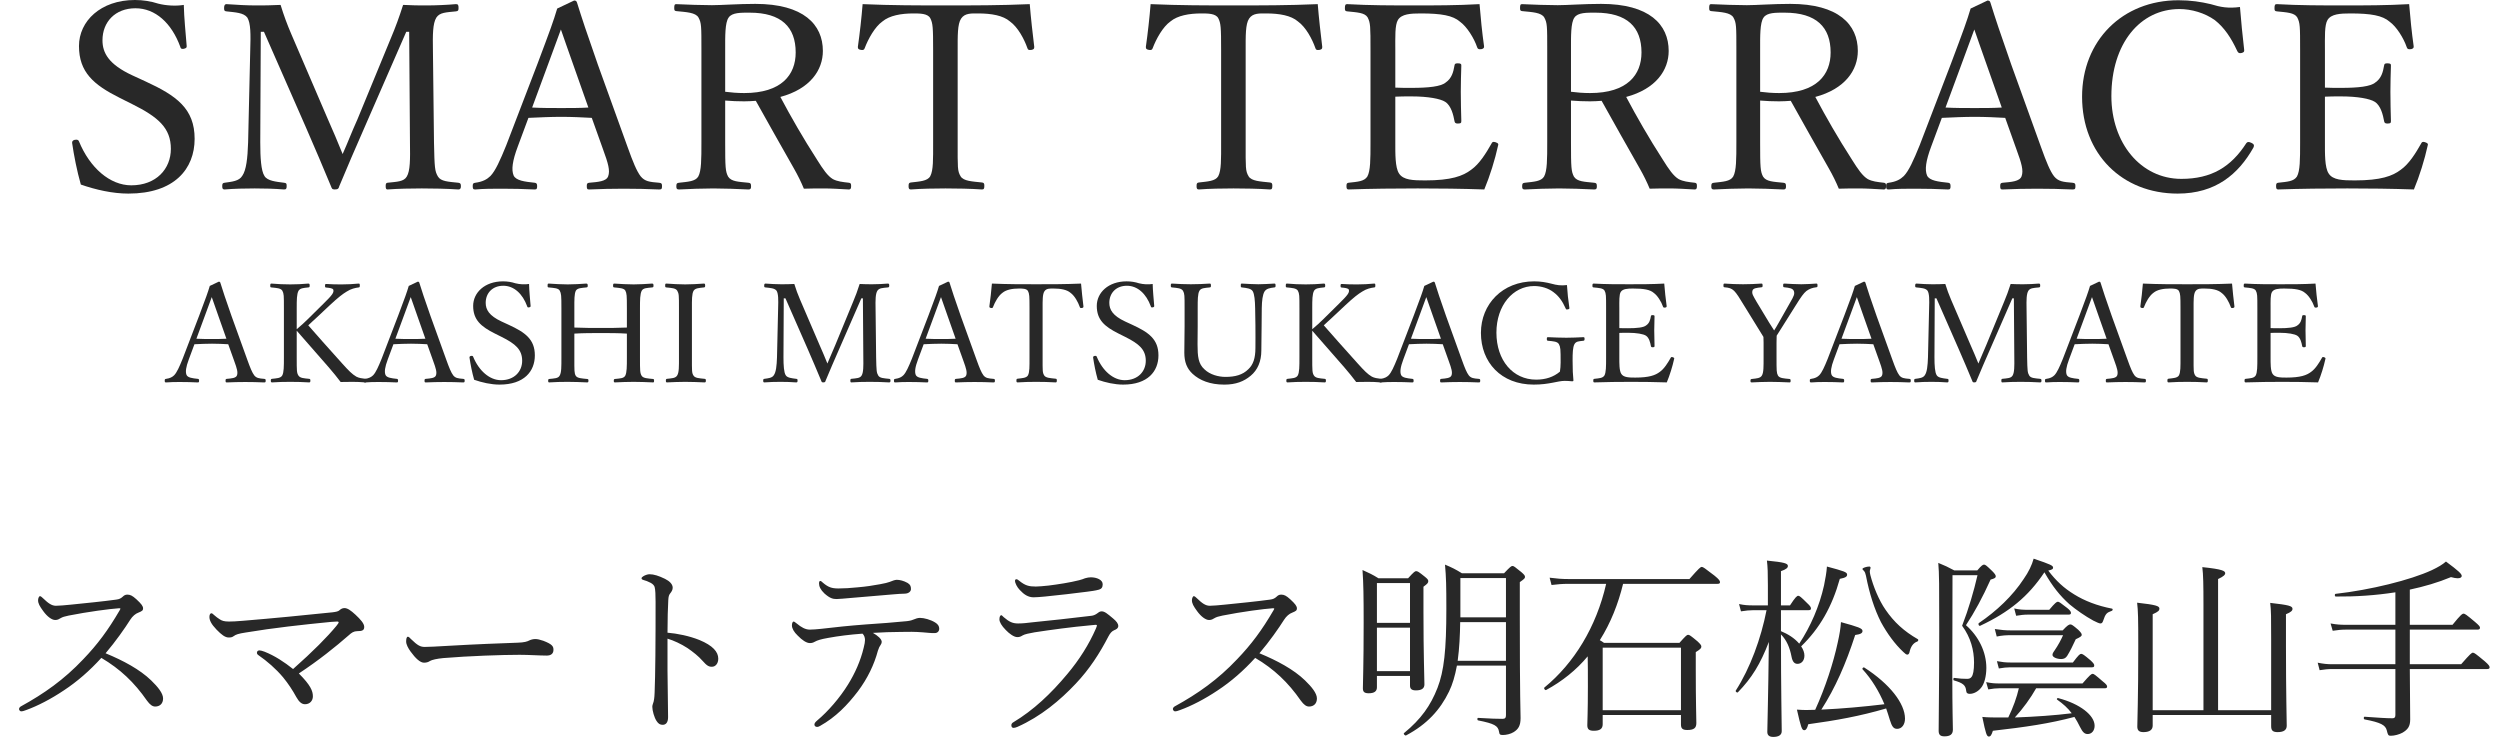
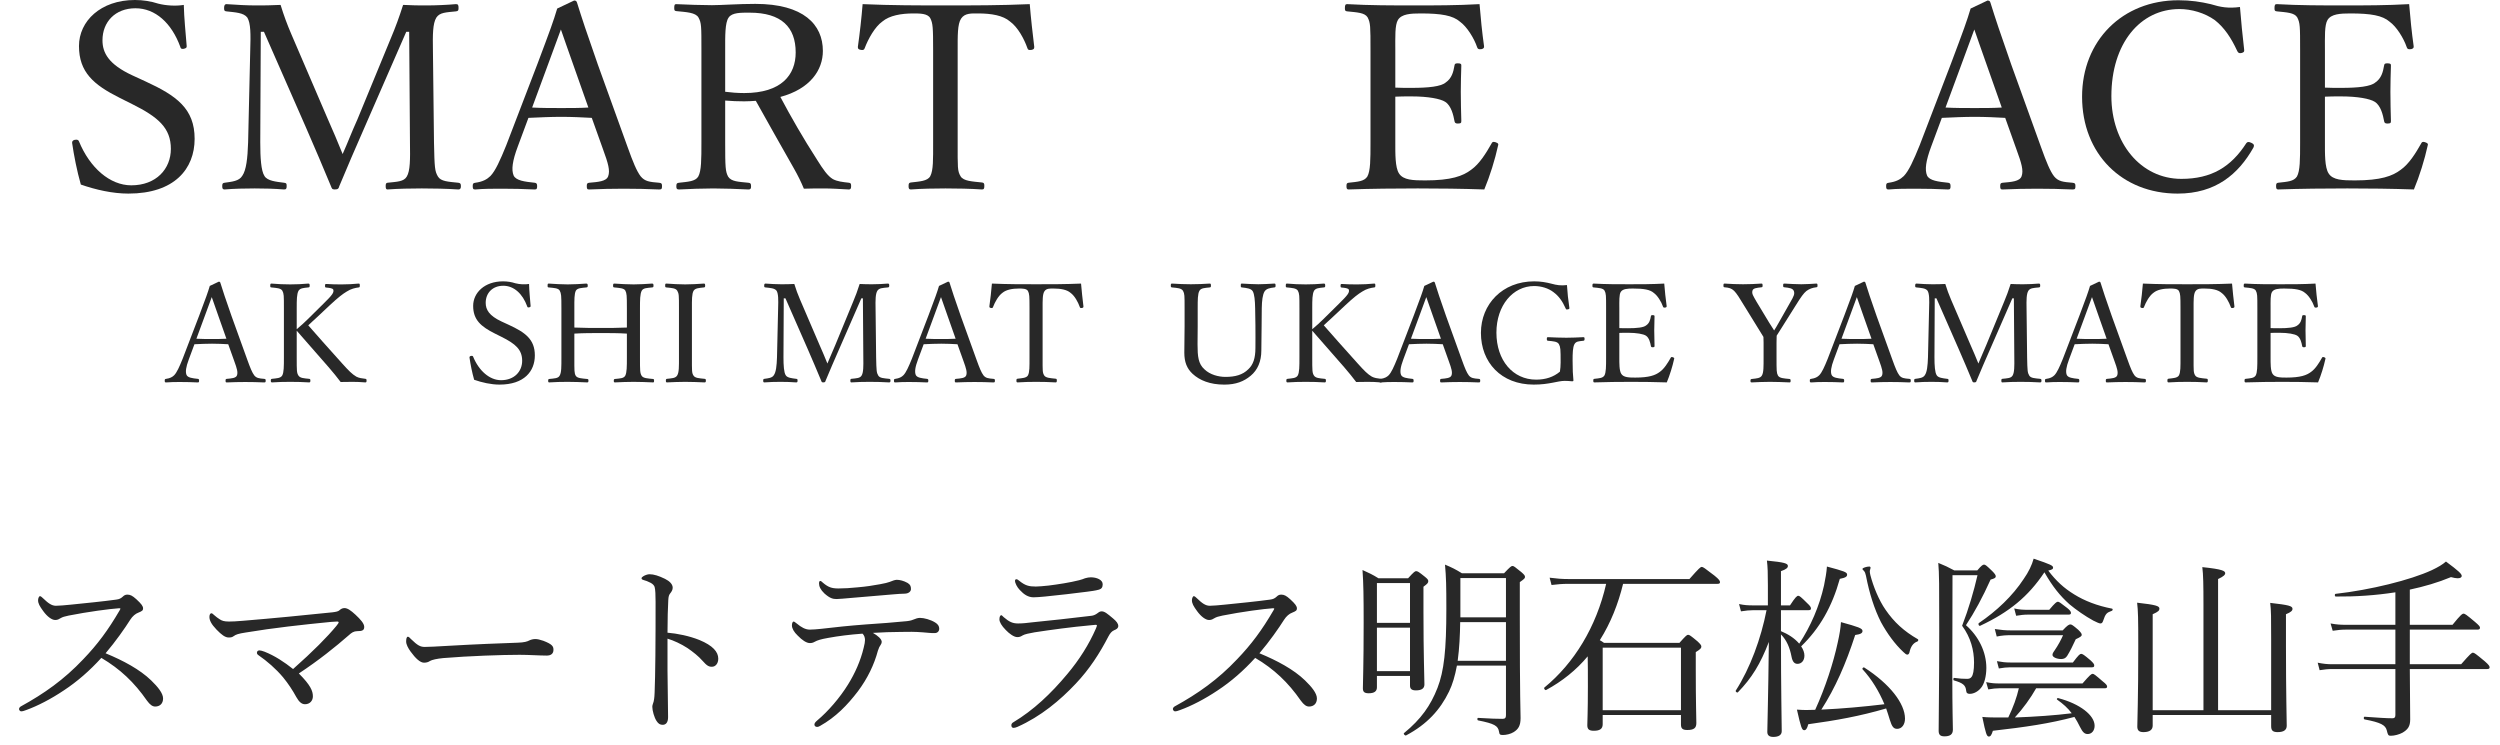
<svg xmlns="http://www.w3.org/2000/svg" width="208" height="62" viewBox="0 0 208 62" fill="none">
  <path d="M193.434 8.043V11.849C193.434 12.752 193.412 13.935 193.742 14.43C194.093 14.989 194.928 15.01 195.916 15.01C198.091 15.01 199.058 14.645 199.738 14.129C200.441 13.634 200.991 12.731 201.43 11.957C201.496 11.828 201.54 11.763 201.759 11.828C202.023 11.914 202.023 11.999 201.979 12.129C201.737 13.247 201.298 14.666 200.837 15.763C198.948 15.698 197.08 15.677 195.301 15.677C193.434 15.677 191.413 15.698 189.546 15.763C189.414 15.763 189.37 15.698 189.37 15.483C189.37 15.268 189.414 15.225 189.546 15.204C190.315 15.118 190.842 15.096 191.105 14.688C191.369 14.214 191.369 13.268 191.369 11.849V4.215C191.369 2.172 191.369 1.914 191.127 1.441C190.886 1.053 190.271 1.032 189.436 0.946C189.282 0.924 189.238 0.903 189.238 0.688C189.238 0.408 189.282 0.344 189.436 0.344C191.259 0.451 193.214 0.451 195.016 0.451C196.751 0.451 198.552 0.451 200.441 0.344C200.529 1.441 200.661 2.752 200.815 3.828C200.837 3.957 200.793 4.043 200.617 4.086C200.354 4.129 200.288 4.064 200.244 3.935C199.98 3.161 199.387 2.215 198.816 1.806C198.223 1.29 197.278 1.118 195.543 1.118C194.708 1.118 193.961 1.161 193.654 1.656C193.39 2.086 193.434 3.075 193.434 4.215V7.29C193.785 7.311 194.313 7.311 194.796 7.311C196.18 7.311 197.234 7.204 197.63 6.86C198.135 6.516 198.267 5.978 198.355 5.462C198.377 5.333 198.399 5.268 198.618 5.268C198.904 5.268 198.926 5.333 198.926 5.462C198.904 6.215 198.882 6.903 198.882 7.634C198.882 8.43 198.904 9.29 198.926 10.064C198.926 10.215 198.904 10.279 198.618 10.279C198.42 10.279 198.377 10.193 198.355 10.064C198.267 9.591 198.091 8.795 197.586 8.473C197.19 8.215 196.158 8.021 194.796 8.021C194.313 8.021 193.785 8.021 193.434 8.043Z" fill="#282828" />
  <path d="M186.365 0.581C186.453 1.699 186.584 3.032 186.716 4.15C186.738 4.301 186.672 4.366 186.497 4.409C186.299 4.452 186.233 4.409 186.145 4.258C185.64 3.161 185.069 2.301 184.278 1.677C183.443 1.075 182.323 0.753 181.334 0.753C178.061 0.753 175.667 3.613 175.667 8C175.667 11.892 178.105 14.882 181.488 14.882C183.992 14.882 185.618 13.892 186.892 11.914C186.98 11.806 187.068 11.763 187.331 11.892C187.529 11.978 187.573 12.107 187.485 12.279C186.233 14.494 184.344 16.107 181.181 16.107C176.567 16.107 173.229 12.817 173.229 8.043C173.229 3.376 176.589 0.021 181.246 0.021C182.257 0.021 183.114 0.151 183.926 0.344C184.761 0.602 185.398 0.71 186.365 0.581Z" fill="#282828" />
  <path d="M167.777 12.452L166.833 9.807C166.086 9.764 165.141 9.721 164.307 9.721C163.406 9.721 162.527 9.764 161.561 9.807L160.682 12.173C160.221 13.399 160.133 14.13 160.331 14.603C160.528 15.033 161.275 15.119 162.088 15.205C162.22 15.226 162.286 15.27 162.286 15.485C162.286 15.721 162.242 15.764 162.066 15.764C161.253 15.721 160.177 15.7 159.386 15.7C158.617 15.7 157.848 15.7 157.145 15.764C156.97 15.764 156.926 15.721 156.926 15.485C156.926 15.27 156.97 15.226 157.145 15.205C157.761 15.119 158.112 14.925 158.398 14.646C158.815 14.216 159.21 13.334 159.716 12.087L162.33 5.27C163.406 2.409 163.626 1.807 163.955 0.711L165.361 0.044C165.471 0.044 165.559 0.065 165.603 0.216C166.02 1.549 166.372 2.625 167.338 5.377L169.82 12.259C170.26 13.485 170.567 14.237 170.897 14.667C171.248 15.098 171.644 15.14 172.434 15.205C172.632 15.226 172.676 15.27 172.676 15.485C172.676 15.721 172.632 15.764 172.434 15.764C171.556 15.721 170.37 15.7 169.491 15.7C168.656 15.7 167.492 15.721 166.613 15.764C166.459 15.764 166.416 15.721 166.416 15.485C166.416 15.27 166.459 15.226 166.613 15.205C167.338 15.14 168.041 15.098 168.195 14.667C168.371 14.194 168.195 13.592 167.777 12.452ZM166.547 8.947L165.295 5.399C164.79 4.001 164.548 3.248 164.263 2.453C163.977 3.248 163.692 4.022 163.186 5.377L161.868 8.947C162.637 8.99 163.494 8.99 164.307 8.99C165.032 8.99 165.866 8.99 166.547 8.947Z" fill="#282828" />
-   <path d="M146.443 8.366V11.829C146.443 13.957 146.465 14.258 146.684 14.689C146.948 15.119 147.563 15.119 148.376 15.205C148.552 15.226 148.596 15.269 148.596 15.506C148.596 15.699 148.552 15.764 148.376 15.764C147.431 15.721 146.355 15.678 145.454 15.678C144.576 15.678 143.455 15.721 142.599 15.764C142.423 15.764 142.379 15.699 142.379 15.506C142.379 15.269 142.423 15.226 142.599 15.205C143.345 15.119 143.96 15.097 144.202 14.689C144.466 14.216 144.466 13.248 144.466 11.829V4.194C144.466 2.151 144.466 1.915 144.224 1.463C143.982 1.033 143.214 1.011 142.379 0.925C142.247 0.904 142.203 0.882 142.203 0.667C142.203 0.388 142.247 0.345 142.379 0.345C143.323 0.388 144.466 0.431 145.344 0.431C146.135 0.431 147.519 0.323 148.947 0.323C152.967 0.323 154.571 2.044 154.571 4.237C154.571 5.829 153.516 7.398 151.034 8.065C151.913 9.721 152.923 11.484 154.087 13.291C154.571 14.065 154.966 14.646 155.405 14.904C155.779 15.097 156.174 15.14 156.745 15.205C156.877 15.226 156.921 15.269 156.921 15.484C156.921 15.721 156.855 15.764 156.723 15.764C155.911 15.721 155.273 15.678 154.636 15.678C154.065 15.678 153.648 15.678 152.989 15.699C152.769 15.162 152.484 14.581 152.176 14.043C151.1 12.151 150.045 10.28 148.991 8.388C148.727 8.409 148.332 8.431 148.024 8.431C147.475 8.431 146.97 8.409 146.443 8.366ZM146.443 4.194V7.635C146.926 7.699 147.475 7.742 148.024 7.742C151.144 7.742 152.308 6.216 152.308 4.366C152.308 2.259 151.122 1.054 148.486 1.054C147.761 1.054 147.014 1.033 146.728 1.463C146.421 1.893 146.443 3.011 146.443 4.194Z" fill="#282828" />
-   <path d="M130.706 8.366V11.829C130.706 13.957 130.728 14.258 130.948 14.689C131.212 15.119 131.827 15.119 132.64 15.205C132.815 15.226 132.859 15.269 132.859 15.506C132.859 15.699 132.815 15.764 132.64 15.764C131.695 15.721 130.619 15.678 129.718 15.678C128.839 15.678 127.719 15.721 126.862 15.764C126.686 15.764 126.643 15.699 126.643 15.506C126.643 15.269 126.686 15.226 126.862 15.205C127.609 15.119 128.224 15.097 128.466 14.689C128.729 14.216 128.729 13.248 128.729 11.829V4.194C128.729 2.151 128.729 1.915 128.488 1.463C128.246 1.033 127.477 1.011 126.643 0.925C126.511 0.904 126.467 0.882 126.467 0.667C126.467 0.388 126.511 0.345 126.643 0.345C127.587 0.388 128.729 0.431 129.608 0.431C130.399 0.431 131.783 0.323 133.211 0.323C137.231 0.323 138.834 2.044 138.834 4.237C138.834 5.829 137.78 7.398 135.298 8.065C136.176 9.721 137.187 11.484 138.351 13.291C138.834 14.065 139.23 14.646 139.669 14.904C140.042 15.097 140.438 15.14 141.009 15.205C141.141 15.226 141.185 15.269 141.185 15.484C141.185 15.721 141.119 15.764 140.987 15.764C140.174 15.721 139.537 15.678 138.9 15.678C138.329 15.678 137.912 15.678 137.253 15.699C137.033 15.162 136.747 14.581 136.44 14.043C135.363 12.151 134.309 10.28 133.255 8.388C132.991 8.409 132.596 8.431 132.288 8.431C131.739 8.431 131.234 8.409 130.706 8.366ZM130.706 4.194V7.635C131.19 7.699 131.739 7.742 132.288 7.742C135.407 7.742 136.572 6.216 136.572 4.366C136.572 2.259 135.385 1.054 132.749 1.054C132.024 1.054 131.278 1.033 130.992 1.463C130.684 1.893 130.706 3.011 130.706 4.194Z" fill="#282828" />
  <path d="M116.09 8.043V11.849C116.09 12.752 116.068 13.935 116.398 14.43C116.749 14.989 117.584 15.01 118.572 15.01C120.747 15.01 121.714 14.645 122.395 14.129C123.098 13.634 123.647 12.731 124.086 11.957C124.152 11.828 124.196 11.763 124.416 11.828C124.679 11.914 124.679 11.999 124.635 12.129C124.394 13.247 123.954 14.666 123.493 15.763C121.604 15.698 119.737 15.677 117.957 15.677C116.09 15.677 114.069 15.698 112.202 15.763C112.07 15.763 112.026 15.698 112.026 15.483C112.026 15.268 112.07 15.225 112.202 15.204C112.971 15.118 113.498 15.096 113.762 14.688C114.025 14.214 114.025 13.268 114.025 11.849V4.215C114.025 2.172 114.025 1.914 113.784 1.441C113.542 1.053 112.927 1.032 112.092 0.946C111.938 0.924 111.895 0.903 111.895 0.688C111.895 0.408 111.938 0.344 112.092 0.344C113.915 0.451 115.871 0.451 117.672 0.451C119.407 0.451 121.209 0.451 123.098 0.344C123.186 1.441 123.317 2.752 123.471 3.828C123.493 3.957 123.449 4.043 123.273 4.086C123.01 4.129 122.944 4.064 122.9 3.935C122.636 3.161 122.043 2.215 121.472 1.806C120.879 1.29 119.934 1.118 118.199 1.118C117.364 1.118 116.617 1.161 116.31 1.656C116.046 2.086 116.09 3.075 116.09 4.215V7.29C116.442 7.311 116.969 7.311 117.452 7.311C118.836 7.311 119.891 7.204 120.286 6.86C120.791 6.516 120.923 5.978 121.011 5.462C121.033 5.333 121.055 5.268 121.274 5.268C121.56 5.268 121.582 5.333 121.582 5.462C121.56 6.215 121.538 6.903 121.538 7.634C121.538 8.43 121.56 9.29 121.582 10.064C121.582 10.215 121.56 10.279 121.274 10.279C121.077 10.279 121.033 10.193 121.011 10.064C120.923 9.591 120.747 8.795 120.242 8.473C119.847 8.215 118.814 8.021 117.452 8.021C116.969 8.021 116.442 8.021 116.09 8.043Z" fill="#282828" />
-   <path d="M101.597 11.849V4.215C101.597 2.258 101.575 1.935 101.355 1.505C101.135 1.118 100.498 1.118 99.949 1.118C98.939 1.118 97.972 1.29 97.379 1.785C96.742 2.236 96.193 3.247 95.907 4C95.863 4.129 95.797 4.193 95.578 4.15C95.358 4.107 95.336 4.043 95.336 3.892C95.49 2.817 95.644 1.441 95.731 0.344C98.148 0.451 100.388 0.451 102.651 0.451C104.892 0.451 107.22 0.451 109.636 0.344C109.724 1.441 109.878 2.817 110.01 3.892C110.01 4.043 109.988 4.107 109.79 4.15C109.527 4.193 109.483 4.129 109.439 4C109.175 3.247 108.648 2.258 107.989 1.785C107.418 1.29 106.451 1.118 105.353 1.118C104.804 1.118 104.233 1.075 103.925 1.548C103.617 2 103.639 2.989 103.639 4.215V11.849C103.639 13.978 103.617 14.214 103.881 14.666C104.123 15.075 104.87 15.096 105.66 15.182C105.814 15.204 105.858 15.247 105.858 15.462C105.858 15.698 105.814 15.763 105.66 15.763C104.738 15.698 103.508 15.677 102.629 15.677C101.728 15.677 100.586 15.698 99.751 15.763C99.597 15.763 99.554 15.698 99.554 15.483C99.554 15.247 99.597 15.204 99.751 15.182C100.476 15.096 101.113 15.075 101.355 14.666C101.618 14.171 101.597 13.268 101.597 11.849Z" fill="#282828" />
  <path d="M77.636 11.849V4.215C77.636 2.258 77.614 1.935 77.394 1.505C77.174 1.118 76.537 1.118 75.988 1.118C74.978 1.118 74.011 1.29 73.418 1.785C72.781 2.236 72.232 3.247 71.946 4C71.902 4.129 71.836 4.193 71.617 4.15C71.397 4.107 71.375 4.043 71.375 3.892C71.529 2.817 71.683 1.441 71.77 0.344C74.187 0.451 76.427 0.451 78.69 0.451C80.931 0.451 83.259 0.451 85.675 0.344C85.763 1.441 85.917 2.817 86.049 3.892C86.049 4.043 86.027 4.107 85.829 4.15C85.566 4.193 85.522 4.129 85.478 4C85.214 3.247 84.687 2.258 84.028 1.785C83.457 1.29 82.49 1.118 81.392 1.118C80.843 1.118 80.272 1.075 79.964 1.548C79.656 2 79.678 2.989 79.678 4.215V11.849C79.678 13.978 79.656 14.214 79.92 14.666C80.162 15.075 80.909 15.096 81.7 15.182C81.853 15.204 81.897 15.247 81.897 15.462C81.897 15.698 81.853 15.763 81.7 15.763C80.777 15.698 79.547 15.677 78.668 15.677C77.767 15.677 76.625 15.698 75.79 15.763C75.637 15.763 75.593 15.698 75.593 15.483C75.593 15.247 75.637 15.204 75.79 15.182C76.515 15.096 77.152 15.075 77.394 14.666C77.658 14.171 77.636 13.268 77.636 11.849Z" fill="#282828" />
  <path d="M60.335 8.366V11.829C60.335 13.957 60.357 14.258 60.577 14.689C60.841 15.119 61.456 15.119 62.268 15.205C62.444 15.226 62.488 15.269 62.488 15.506C62.488 15.699 62.444 15.764 62.268 15.764C61.324 15.721 60.248 15.678 59.347 15.678C58.468 15.678 57.348 15.721 56.491 15.764C56.315 15.764 56.271 15.699 56.271 15.506C56.271 15.269 56.315 15.226 56.491 15.205C57.238 15.119 57.853 15.097 58.095 14.689C58.358 14.216 58.358 13.248 58.358 11.829V4.194C58.358 2.151 58.358 1.915 58.117 1.463C57.875 1.033 57.106 1.011 56.271 0.925C56.14 0.904 56.096 0.882 56.096 0.667C56.096 0.388 56.14 0.345 56.271 0.345C57.216 0.388 58.358 0.431 59.237 0.431C60.028 0.431 61.412 0.323 62.84 0.323C66.859 0.323 68.463 2.044 68.463 4.237C68.463 5.829 67.409 7.398 64.926 8.065C65.805 9.721 66.816 11.484 67.98 13.291C68.463 14.065 68.859 14.646 69.298 14.904C69.671 15.097 70.067 15.14 70.638 15.205C70.77 15.226 70.814 15.269 70.814 15.484C70.814 15.721 70.748 15.764 70.616 15.764C69.803 15.721 69.166 15.678 68.529 15.678C67.958 15.678 67.54 15.678 66.882 15.699C66.662 15.162 66.376 14.581 66.069 14.043C64.992 12.151 63.938 10.28 62.883 8.388C62.62 8.409 62.224 8.431 61.917 8.431C61.368 8.431 60.862 8.409 60.335 8.366ZM60.335 4.194V7.635C60.819 7.699 61.368 7.742 61.917 7.742C65.036 7.742 66.201 6.216 66.201 4.366C66.201 2.259 65.014 1.054 62.378 1.054C61.653 1.054 60.907 1.033 60.621 1.463C60.313 1.893 60.335 3.011 60.335 4.194Z" fill="#282828" />
  <path d="M50.182 12.452L49.237 9.807C48.49 9.764 47.546 9.721 46.711 9.721C45.81 9.721 44.932 9.764 43.965 9.807L43.086 12.173C42.625 13.399 42.537 14.13 42.735 14.603C42.933 15.033 43.679 15.119 44.492 15.205C44.624 15.226 44.69 15.27 44.69 15.485C44.69 15.721 44.646 15.764 44.47 15.764C43.658 15.721 42.581 15.7 41.79 15.7C41.022 15.7 40.253 15.7 39.55 15.764C39.374 15.764 39.33 15.721 39.33 15.485C39.33 15.27 39.374 15.226 39.55 15.205C40.165 15.119 40.516 14.925 40.802 14.646C41.219 14.216 41.615 13.334 42.12 12.087L44.734 5.27C45.81 2.409 46.03 1.807 46.359 0.711L47.765 0.044C47.875 0.044 47.963 0.065 48.007 0.216C48.424 1.549 48.776 2.625 49.742 5.377L52.225 12.259C52.664 13.485 52.972 14.237 53.301 14.667C53.653 15.098 54.048 15.14 54.839 15.205C55.036 15.226 55.08 15.27 55.08 15.485C55.08 15.721 55.036 15.764 54.839 15.764C53.96 15.721 52.774 15.7 51.895 15.7C51.06 15.7 49.896 15.721 49.017 15.764C48.864 15.764 48.82 15.721 48.82 15.485C48.82 15.27 48.864 15.226 49.017 15.205C49.742 15.14 50.445 15.098 50.599 14.667C50.775 14.194 50.599 13.592 50.182 12.452ZM48.952 8.947L47.7 5.399C47.194 4.001 46.953 3.248 46.667 2.453C46.382 3.248 46.096 4.022 45.591 5.377L44.273 8.947C45.041 8.99 45.898 8.99 46.711 8.99C47.436 8.99 48.271 8.99 48.952 8.947Z" fill="#282828" />
  <path d="M29.737 9.935L32.527 3.161C32.901 2.279 33.208 1.441 33.538 0.408C34.285 0.451 34.878 0.451 35.559 0.451C36.239 0.451 37.228 0.408 37.931 0.344C38.107 0.344 38.151 0.408 38.151 0.666C38.151 0.881 38.107 0.924 37.931 0.946C37.096 1.032 36.591 1.032 36.305 1.462C35.998 1.957 35.998 2.903 36.02 4.215L36.108 11.849C36.152 13.978 36.174 14.236 36.437 14.688C36.679 15.096 37.294 15.118 38.129 15.204C38.282 15.225 38.348 15.268 38.348 15.483C38.348 15.698 38.282 15.763 38.129 15.763C37.184 15.698 35.954 15.677 35.097 15.677C34.197 15.677 33.12 15.698 32.242 15.763C32.132 15.763 32.088 15.698 32.088 15.483C32.088 15.268 32.132 15.225 32.242 15.204C33.032 15.118 33.603 15.118 33.845 14.688C34.131 14.214 34.131 13.268 34.109 11.849L34.043 2.645H33.801L30.506 10.193C29.496 12.473 28.903 13.892 28.222 15.505C28.178 15.677 28.134 15.763 27.848 15.763C27.628 15.763 27.607 15.677 27.541 15.505C26.838 13.827 26.267 12.451 25.454 10.602L21.961 2.645H21.697L21.654 11.849C21.654 13.118 21.719 14.214 22.005 14.645C22.247 15.053 22.971 15.118 23.631 15.204C23.828 15.225 23.85 15.268 23.85 15.483C23.85 15.698 23.806 15.763 23.631 15.763C22.818 15.698 22.005 15.677 21.192 15.677C20.379 15.677 19.457 15.698 18.688 15.763C18.534 15.763 18.49 15.698 18.49 15.483C18.49 15.268 18.534 15.225 18.688 15.204C19.281 15.118 19.896 15.075 20.16 14.623C20.489 14.15 20.599 13.182 20.643 11.849L20.819 4.215C20.863 2.838 20.863 1.935 20.577 1.462C20.27 1.053 19.589 1.032 18.842 0.946C18.688 0.924 18.644 0.903 18.644 0.666C18.644 0.408 18.732 0.344 18.842 0.344C19.677 0.408 20.621 0.451 21.258 0.451C21.961 0.451 22.488 0.451 23.345 0.408C23.608 1.268 23.894 2.043 24.246 2.86L27.277 9.914C27.738 10.946 28.068 11.741 28.507 12.817C28.968 11.784 29.232 11.053 29.737 9.935Z" fill="#282828" />
  <path d="M11.008 8.667L9.976 8.15C7.779 7.054 6.571 6 6.571 3.828C6.571 1.763 8.372 0 11.228 0C11.909 0 12.568 0.108 13.161 0.301C13.82 0.473 14.655 0.516 15.292 0.409C15.314 1.484 15.446 2.731 15.534 3.849C15.534 3.957 15.49 4.021 15.27 4.064C15.072 4.086 15.028 4.021 15.007 3.914C14.281 1.914 12.92 0.688 11.272 0.688C9.581 0.688 8.526 1.828 8.526 3.355C8.526 4.409 9.053 5.355 10.986 6.258L12.107 6.774C14.677 7.957 16.193 9.032 16.193 11.548C16.193 14.043 14.523 16.107 10.679 16.107C9.361 16.107 7.955 15.785 6.725 15.355C6.395 14.193 6.154 12.946 6 11.892C6 11.785 6.022 11.677 6.22 11.634C6.461 11.591 6.527 11.656 6.571 11.763C7.472 13.957 9.141 15.419 10.921 15.419C13.008 15.419 14.216 14.043 14.216 12.387C14.216 10.645 13.161 9.742 11.008 8.667Z" fill="#282828" />
  <path d="M188.913 27.699V29.729C188.913 30.211 188.902 30.841 189.078 31.105C189.265 31.403 189.71 31.415 190.237 31.415C191.397 31.415 191.913 31.22 192.276 30.945C192.651 30.681 192.944 30.199 193.178 29.786C193.213 29.717 193.237 29.683 193.354 29.717C193.494 29.763 193.494 29.809 193.471 29.878C193.342 30.474 193.108 31.231 192.862 31.816C191.854 31.782 190.858 31.77 189.909 31.77C188.913 31.77 187.836 31.782 186.84 31.816C186.77 31.816 186.746 31.782 186.746 31.667C186.746 31.552 186.77 31.53 186.84 31.518C187.25 31.472 187.531 31.461 187.672 31.243C187.812 30.991 187.812 30.486 187.812 29.729V25.657C187.812 24.568 187.812 24.43 187.683 24.178C187.554 23.971 187.226 23.96 186.781 23.914C186.699 23.902 186.676 23.891 186.676 23.776C186.676 23.627 186.699 23.593 186.781 23.593C187.754 23.65 188.796 23.65 189.757 23.65C190.683 23.65 191.643 23.65 192.651 23.593C192.698 24.178 192.768 24.877 192.85 25.451C192.862 25.52 192.838 25.566 192.745 25.588C192.604 25.611 192.569 25.577 192.545 25.508C192.405 25.095 192.088 24.591 191.784 24.373C191.468 24.097 190.964 24.006 190.038 24.006C189.593 24.006 189.195 24.029 189.031 24.292C188.89 24.522 188.913 25.049 188.913 25.657V27.297C189.101 27.309 189.382 27.309 189.64 27.309C190.378 27.309 190.94 27.252 191.151 27.068C191.421 26.884 191.491 26.598 191.538 26.323C191.55 26.254 191.561 26.219 191.678 26.219C191.831 26.219 191.842 26.254 191.842 26.323C191.831 26.724 191.819 27.091 191.819 27.481C191.819 27.905 191.831 28.364 191.842 28.777C191.842 28.857 191.831 28.892 191.678 28.892C191.573 28.892 191.55 28.846 191.538 28.777C191.491 28.525 191.397 28.1 191.128 27.928C190.917 27.791 190.366 27.687 189.64 27.687C189.382 27.687 189.101 27.687 188.913 27.699Z" fill="#282828" />
  <path d="M181.417 29.729V25.657C181.417 24.613 181.405 24.442 181.288 24.212C181.171 24.006 180.831 24.006 180.538 24.006C180 24.006 179.484 24.097 179.168 24.361C178.828 24.602 178.535 25.141 178.383 25.543C178.359 25.611 178.324 25.646 178.207 25.623C178.09 25.6 178.078 25.566 178.078 25.485C178.16 24.912 178.242 24.178 178.289 23.593C179.578 23.65 180.773 23.65 181.979 23.65C183.174 23.65 184.416 23.65 185.705 23.593C185.752 24.178 185.834 24.912 185.904 25.485C185.904 25.566 185.893 25.6 185.787 25.623C185.646 25.646 185.623 25.611 185.6 25.543C185.459 25.141 185.178 24.613 184.826 24.361C184.522 24.097 184.006 24.006 183.42 24.006C183.128 24.006 182.823 23.983 182.659 24.235C182.495 24.476 182.507 25.003 182.507 25.657V29.729C182.507 30.864 182.495 30.991 182.636 31.231C182.764 31.449 183.163 31.461 183.585 31.507C183.667 31.518 183.69 31.541 183.69 31.656C183.69 31.782 183.667 31.816 183.585 31.816C183.092 31.782 182.436 31.77 181.968 31.77C181.487 31.77 180.878 31.782 180.433 31.816C180.351 31.816 180.328 31.782 180.328 31.667C180.328 31.541 180.351 31.518 180.433 31.507C180.82 31.461 181.159 31.449 181.288 31.231C181.429 30.968 181.417 30.486 181.417 29.729Z" fill="#282828" />
  <path d="M175.928 30.051L175.424 28.641C175.026 28.618 174.522 28.595 174.077 28.595C173.597 28.595 173.128 28.618 172.613 28.641L172.144 29.902C171.898 30.556 171.851 30.946 171.957 31.198C172.062 31.428 172.46 31.474 172.894 31.52C172.964 31.531 172.999 31.554 172.999 31.669C172.999 31.795 172.976 31.818 172.882 31.818C172.449 31.795 171.875 31.783 171.453 31.783C171.043 31.783 170.633 31.783 170.258 31.818C170.164 31.818 170.141 31.795 170.141 31.669C170.141 31.554 170.164 31.531 170.258 31.52C170.586 31.474 170.773 31.37 170.926 31.221C171.148 30.992 171.359 30.522 171.629 29.856L173.023 26.221C173.597 24.695 173.714 24.374 173.89 23.789L174.639 23.434C174.698 23.434 174.745 23.445 174.768 23.525C174.991 24.236 175.178 24.81 175.694 26.278L177.018 29.948C177.252 30.602 177.416 31.003 177.592 31.233C177.779 31.462 177.99 31.485 178.412 31.52C178.517 31.531 178.541 31.554 178.541 31.669C178.541 31.795 178.517 31.818 178.412 31.818C177.943 31.795 177.311 31.783 176.842 31.783C176.397 31.783 175.776 31.795 175.307 31.818C175.225 31.818 175.202 31.795 175.202 31.669C175.202 31.554 175.225 31.531 175.307 31.52C175.694 31.485 176.069 31.462 176.151 31.233C176.245 30.98 176.151 30.659 175.928 30.051ZM175.272 28.182L174.604 26.29C174.335 25.544 174.206 25.142 174.054 24.718C173.901 25.142 173.749 25.555 173.48 26.278L172.777 28.182C173.187 28.205 173.644 28.205 174.077 28.205C174.464 28.205 174.909 28.205 175.272 28.182Z" fill="#282828" />
  <path d="M165.258 28.708L166.746 25.095C166.945 24.625 167.109 24.178 167.285 23.627C167.683 23.65 168 23.65 168.363 23.65C168.726 23.65 169.253 23.627 169.628 23.593C169.722 23.593 169.745 23.627 169.745 23.765C169.745 23.88 169.722 23.902 169.628 23.914C169.183 23.96 168.914 23.96 168.761 24.189C168.597 24.453 168.597 24.958 168.609 25.657L168.656 29.729C168.679 30.864 168.691 31.002 168.831 31.243C168.96 31.461 169.288 31.472 169.734 31.518C169.816 31.53 169.851 31.552 169.851 31.667C169.851 31.782 169.816 31.816 169.734 31.816C169.23 31.782 168.574 31.77 168.117 31.77C167.636 31.77 167.062 31.782 166.594 31.816C166.535 31.816 166.512 31.782 166.512 31.667C166.512 31.552 166.535 31.53 166.594 31.518C167.016 31.472 167.32 31.472 167.449 31.243C167.601 30.991 167.601 30.486 167.59 29.729L167.554 24.82H167.426L165.668 28.846C165.129 30.061 164.813 30.819 164.45 31.679C164.426 31.77 164.403 31.816 164.251 31.816C164.133 31.816 164.122 31.77 164.087 31.679C163.712 30.784 163.407 30.05 162.974 29.064L161.111 24.82H160.97L160.947 29.729C160.947 30.406 160.982 30.991 161.134 31.22C161.263 31.438 161.65 31.472 162.001 31.518C162.107 31.53 162.118 31.552 162.118 31.667C162.118 31.782 162.095 31.816 162.001 31.816C161.568 31.782 161.134 31.77 160.701 31.77C160.267 31.77 159.775 31.782 159.365 31.816C159.283 31.816 159.26 31.782 159.26 31.667C159.26 31.552 159.283 31.53 159.365 31.518C159.682 31.472 160.01 31.449 160.15 31.208C160.326 30.956 160.384 30.44 160.408 29.729L160.502 25.657C160.525 24.923 160.525 24.442 160.373 24.189C160.209 23.971 159.846 23.96 159.447 23.914C159.365 23.902 159.342 23.891 159.342 23.765C159.342 23.627 159.389 23.593 159.447 23.593C159.892 23.627 160.396 23.65 160.736 23.65C161.111 23.65 161.392 23.65 161.849 23.627C161.99 24.086 162.142 24.499 162.329 24.935L163.946 28.697C164.192 29.247 164.368 29.672 164.602 30.245C164.848 29.695 164.989 29.305 165.258 28.708Z" fill="#282828" />
  <path d="M156.364 30.051L155.86 28.641C155.462 28.618 154.958 28.595 154.513 28.595C154.032 28.595 153.564 28.618 153.048 28.641L152.58 29.902C152.334 30.556 152.287 30.946 152.392 31.198C152.498 31.428 152.896 31.474 153.329 31.52C153.4 31.531 153.435 31.554 153.435 31.669C153.435 31.795 153.411 31.818 153.318 31.818C152.884 31.795 152.31 31.783 151.888 31.783C151.478 31.783 151.068 31.783 150.693 31.818C150.6 31.818 150.576 31.795 150.576 31.669C150.576 31.554 150.6 31.531 150.693 31.52C151.021 31.474 151.209 31.37 151.361 31.221C151.584 30.992 151.795 30.522 152.064 29.856L153.458 26.221C154.032 24.695 154.149 24.374 154.325 23.789L155.075 23.434C155.134 23.434 155.18 23.445 155.204 23.525C155.426 24.236 155.614 24.81 156.129 26.278L157.453 29.948C157.688 30.602 157.852 31.003 158.027 31.233C158.215 31.462 158.426 31.485 158.847 31.52C158.953 31.531 158.976 31.554 158.976 31.669C158.976 31.795 158.953 31.818 158.847 31.818C158.379 31.795 157.746 31.783 157.278 31.783C156.832 31.783 156.211 31.795 155.743 31.818C155.661 31.818 155.637 31.795 155.637 31.669C155.637 31.554 155.661 31.531 155.743 31.52C156.129 31.485 156.504 31.462 156.586 31.233C156.68 30.98 156.586 30.659 156.364 30.051ZM155.708 28.182L155.04 26.29C154.77 25.544 154.642 25.142 154.489 24.718C154.337 25.142 154.185 25.555 153.915 26.278L153.212 28.182C153.622 28.205 154.079 28.205 154.513 28.205C154.899 28.205 155.344 28.205 155.708 28.182Z" fill="#282828" />
  <path d="M146.73 29.717V28.502C146.73 28.341 146.718 28.18 146.718 28.031C146.542 27.756 146.413 27.527 146.238 27.252L145.148 25.485C144.726 24.786 144.504 24.43 144.281 24.201C144.047 23.983 143.871 23.937 143.484 23.902C143.414 23.891 143.391 23.88 143.391 23.765C143.391 23.616 143.414 23.593 143.484 23.593C143.988 23.627 144.539 23.65 145.019 23.65C145.488 23.65 146.074 23.627 146.554 23.593C146.624 23.593 146.648 23.616 146.648 23.765C146.648 23.88 146.624 23.891 146.554 23.902C146.167 23.948 145.851 23.971 145.804 24.189C145.734 24.442 145.874 24.625 146.132 25.084L147.198 26.85C147.362 27.102 147.468 27.274 147.608 27.492C147.725 27.309 147.831 27.137 147.971 26.884L148.944 25.164C149.26 24.625 149.33 24.453 149.248 24.212C149.155 23.983 148.874 23.948 148.464 23.902C148.382 23.891 148.358 23.88 148.358 23.765C148.358 23.616 148.37 23.593 148.475 23.593C148.909 23.616 149.424 23.65 149.869 23.65C150.303 23.65 150.678 23.616 151.123 23.593C151.193 23.593 151.217 23.616 151.217 23.765C151.217 23.88 151.193 23.891 151.111 23.902C150.807 23.937 150.537 24.029 150.291 24.212C150.057 24.407 149.858 24.682 149.401 25.416L148.311 27.148C148.124 27.458 147.983 27.664 147.819 27.928C147.819 28.077 147.807 28.341 147.807 28.513V29.717C147.807 30.864 147.807 31.014 147.925 31.243C148.053 31.472 148.428 31.484 148.885 31.53C148.956 31.541 148.979 31.564 148.979 31.679C148.979 31.793 148.956 31.816 148.885 31.816C148.346 31.793 147.749 31.77 147.269 31.77C146.788 31.77 146.214 31.793 145.757 31.816C145.652 31.816 145.64 31.793 145.64 31.679C145.64 31.564 145.663 31.541 145.757 31.53C146.156 31.484 146.46 31.472 146.589 31.243C146.741 30.991 146.73 30.486 146.73 29.717Z" fill="#282828" />
  <path d="M134.728 27.699V29.729C134.728 30.211 134.716 30.841 134.892 31.105C135.079 31.403 135.525 31.415 136.052 31.415C137.212 31.415 137.727 31.22 138.09 30.945C138.465 30.681 138.758 30.199 138.992 29.786C139.028 29.717 139.051 29.683 139.168 29.717C139.309 29.763 139.309 29.809 139.285 29.878C139.156 30.474 138.922 31.231 138.676 31.816C137.669 31.782 136.673 31.77 135.724 31.77C134.728 31.77 133.65 31.782 132.654 31.816C132.584 31.816 132.561 31.782 132.561 31.667C132.561 31.552 132.584 31.53 132.654 31.518C133.064 31.472 133.345 31.461 133.486 31.243C133.627 30.991 133.627 30.486 133.627 29.729V25.657C133.627 24.568 133.627 24.43 133.498 24.178C133.369 23.971 133.041 23.96 132.596 23.914C132.514 23.902 132.49 23.891 132.49 23.776C132.49 23.627 132.514 23.593 132.596 23.593C133.568 23.65 134.611 23.65 135.571 23.65C136.497 23.65 137.458 23.65 138.465 23.593C138.512 24.178 138.582 24.877 138.664 25.451C138.676 25.52 138.653 25.566 138.559 25.588C138.418 25.611 138.383 25.577 138.36 25.508C138.219 25.095 137.903 24.591 137.598 24.373C137.282 24.097 136.778 24.006 135.853 24.006C135.407 24.006 135.009 24.029 134.845 24.292C134.704 24.522 134.728 25.049 134.728 25.657V27.297C134.915 27.309 135.197 27.309 135.454 27.309C136.192 27.309 136.755 27.252 136.966 27.068C137.235 26.884 137.305 26.598 137.352 26.323C137.364 26.254 137.376 26.219 137.493 26.219C137.645 26.219 137.657 26.254 137.657 26.323C137.645 26.724 137.633 27.091 137.633 27.481C137.633 27.905 137.645 28.364 137.657 28.777C137.657 28.857 137.645 28.892 137.493 28.892C137.387 28.892 137.364 28.846 137.352 28.777C137.305 28.525 137.212 28.1 136.942 27.928C136.731 27.791 136.181 27.687 135.454 27.687C135.197 27.687 134.915 27.687 134.728 27.699Z" fill="#282828" />
  <path d="M130.371 23.718C130.406 24.303 130.477 25.002 130.57 25.599C130.582 25.679 130.57 25.725 130.441 25.736C130.324 25.771 130.289 25.736 130.266 25.668C129.996 25.06 129.692 24.635 129.258 24.314C128.836 23.982 128.227 23.798 127.641 23.798C125.884 23.798 124.502 25.404 124.502 27.675C124.502 29.98 125.872 31.586 127.805 31.586C128.59 31.586 129.258 31.368 129.785 30.921C129.821 30.68 129.844 30.45 129.844 30.152C129.844 29.005 129.832 28.891 129.703 28.638C129.575 28.409 129.246 28.397 128.801 28.352C128.719 28.34 128.696 28.329 128.696 28.191C128.696 28.076 128.719 28.053 128.801 28.053C129.282 28.076 129.867 28.099 130.324 28.099C130.816 28.099 131.238 28.076 131.73 28.053C131.812 28.053 131.836 28.076 131.836 28.191C131.836 28.317 131.812 28.34 131.73 28.352C131.332 28.397 131.133 28.397 130.992 28.638C130.852 28.902 130.84 29.384 130.84 29.992C130.84 30.749 130.863 31.196 130.91 31.655C130.91 31.701 130.863 31.735 130.793 31.724C130.582 31.701 130.371 31.689 130.184 31.689C129.586 31.689 128.918 31.999 127.606 31.999C124.888 31.999 123.213 30.141 123.213 27.698C123.213 25.301 125.005 23.408 127.641 23.408C128.18 23.408 128.637 23.488 129.082 23.603C129.539 23.729 129.856 23.775 130.371 23.718Z" fill="#282828" />
  <path d="M120.541 30.051L120.038 28.641C119.639 28.618 119.136 28.595 118.69 28.595C118.21 28.595 117.741 28.618 117.226 28.641L116.757 29.902C116.511 30.556 116.464 30.946 116.57 31.198C116.675 31.428 117.074 31.474 117.507 31.52C117.577 31.531 117.613 31.554 117.613 31.669C117.613 31.795 117.589 31.818 117.495 31.818C117.062 31.795 116.488 31.783 116.066 31.783C115.656 31.783 115.246 31.783 114.871 31.818C114.777 31.818 114.754 31.795 114.754 31.669C114.754 31.554 114.777 31.531 114.871 31.52C115.199 31.474 115.387 31.37 115.539 31.221C115.761 30.992 115.972 30.522 116.242 29.856L117.636 26.221C118.21 24.695 118.327 24.374 118.503 23.789L119.253 23.434C119.311 23.434 119.358 23.445 119.382 23.525C119.604 24.236 119.792 24.81 120.307 26.278L121.631 29.948C121.865 30.602 122.029 31.003 122.205 31.233C122.393 31.462 122.603 31.485 123.025 31.52C123.131 31.531 123.154 31.554 123.154 31.669C123.154 31.795 123.131 31.818 123.025 31.818C122.557 31.795 121.924 31.783 121.455 31.783C121.01 31.783 120.389 31.795 119.921 31.818C119.839 31.818 119.815 31.795 119.815 31.669C119.815 31.554 119.839 31.531 119.921 31.52C120.307 31.485 120.682 31.462 120.764 31.233C120.858 30.98 120.764 30.659 120.541 30.051ZM119.885 28.182L119.218 26.29C118.948 25.544 118.819 25.142 118.667 24.718C118.515 25.142 118.362 25.555 118.093 26.278L117.39 28.182C117.8 28.205 118.257 28.205 118.69 28.205C119.077 28.205 119.522 28.205 119.885 28.182Z" fill="#282828" />
  <path d="M109.179 27.515V29.729C109.179 30.864 109.179 31.014 109.32 31.243C109.46 31.461 109.765 31.472 110.21 31.518C110.292 31.53 110.316 31.552 110.316 31.667C110.316 31.782 110.292 31.816 110.21 31.816C109.706 31.782 109.109 31.77 108.64 31.77C108.172 31.77 107.574 31.782 107.129 31.816C107.047 31.816 107.023 31.782 107.023 31.667C107.023 31.552 107.047 31.53 107.129 31.518C107.515 31.472 107.832 31.472 107.972 31.243C108.113 30.991 108.113 30.486 108.113 29.729V25.657C108.113 24.568 108.113 24.442 107.984 24.189C107.855 23.971 107.504 23.96 107.07 23.914C107 23.902 106.977 23.902 106.977 23.776C106.977 23.627 107 23.593 107.07 23.593C107.551 23.639 108.172 23.662 108.64 23.662C109.109 23.662 109.683 23.639 110.14 23.593C110.234 23.593 110.257 23.627 110.257 23.765C110.257 23.891 110.234 23.902 110.14 23.914C109.73 23.96 109.472 23.971 109.331 24.189C109.179 24.464 109.179 24.958 109.179 25.657V27.389C109.542 27.091 109.8 26.85 110.116 26.54L111.405 25.267C112.155 24.533 112.284 24.338 112.225 24.109C112.19 23.971 111.862 23.948 111.639 23.925C111.557 23.914 111.534 23.914 111.534 23.776C111.534 23.65 111.557 23.627 111.639 23.627C112.073 23.662 112.53 23.662 112.963 23.662C113.362 23.662 113.889 23.639 114.334 23.593C114.416 23.593 114.428 23.627 114.428 23.765C114.428 23.891 114.404 23.902 114.334 23.914C114.053 23.948 113.69 24.029 113.338 24.258C112.998 24.464 112.659 24.717 111.921 25.405L110.808 26.449C110.538 26.701 110.351 26.861 110.14 27.068C110.854 27.882 111.71 28.857 112.975 30.256C113.514 30.853 113.783 31.128 114.135 31.335C114.346 31.449 114.603 31.484 114.896 31.518C114.967 31.53 114.99 31.552 114.99 31.667C114.99 31.782 114.967 31.816 114.885 31.816C114.486 31.782 114.135 31.77 113.819 31.77C113.467 31.77 113.186 31.77 112.834 31.782C112.518 31.369 112.237 31.014 111.839 30.555C110.89 29.477 109.964 28.41 109.179 27.515Z" fill="#282828" />
  <path d="M104.451 27.068L104.428 25.646C104.416 24.992 104.369 24.476 104.229 24.235C104.1 24.006 103.737 23.96 103.327 23.914C103.245 23.902 103.233 23.891 103.233 23.765C103.233 23.616 103.245 23.593 103.327 23.593C103.795 23.616 104.276 23.65 104.697 23.65C105.107 23.65 105.588 23.616 106.021 23.593C106.103 23.593 106.127 23.616 106.127 23.765C106.127 23.891 106.103 23.902 106.021 23.914C105.635 23.96 105.365 24.017 105.213 24.247C105.049 24.51 104.99 25.015 104.979 25.646L104.967 27.068C104.955 27.791 104.943 28.502 104.943 29.167C104.943 30.061 104.639 30.784 104.053 31.266C103.491 31.736 102.823 32 101.862 32C100.667 32 99.812 31.644 99.226 31.105C98.746 30.658 98.535 30.119 98.535 29.339C98.535 28.662 98.558 27.859 98.558 27.114V25.646C98.558 24.579 98.558 24.442 98.429 24.201C98.289 23.971 97.961 23.96 97.516 23.914C97.434 23.902 97.41 23.891 97.41 23.765C97.41 23.616 97.434 23.593 97.516 23.593C97.996 23.627 98.605 23.65 99.074 23.65C99.566 23.65 100.175 23.627 100.644 23.593C100.726 23.593 100.749 23.616 100.749 23.765C100.749 23.891 100.726 23.902 100.644 23.914C100.234 23.96 99.917 23.96 99.788 24.201C99.648 24.453 99.648 24.958 99.648 25.646V27.137C99.648 27.63 99.636 28.158 99.636 28.651C99.636 29.649 99.695 30.268 100.21 30.727C100.667 31.174 101.382 31.358 101.956 31.358C102.753 31.358 103.385 31.197 103.866 30.715C104.264 30.337 104.451 29.809 104.451 28.949C104.451 28.387 104.463 27.814 104.451 27.068Z" fill="#282828" />
-   <path d="M93.618 28.03L93.068 27.755C91.896 27.17 91.252 26.608 91.252 25.45C91.252 24.349 92.213 23.408 93.736 23.408C94.099 23.408 94.45 23.465 94.767 23.569C95.118 23.66 95.563 23.683 95.903 23.626C95.915 24.2 95.985 24.865 96.032 25.461C96.032 25.519 96.008 25.553 95.891 25.576C95.786 25.587 95.762 25.553 95.751 25.496C95.364 24.429 94.638 23.775 93.759 23.775C92.857 23.775 92.295 24.383 92.295 25.197C92.295 25.759 92.576 26.264 93.607 26.746L94.204 27.021C95.575 27.652 96.383 28.225 96.383 29.567C96.383 30.898 95.493 31.999 93.443 31.999C92.74 31.999 91.99 31.827 91.334 31.597C91.158 30.978 91.029 30.313 90.947 29.751C90.947 29.693 90.959 29.636 91.064 29.613C91.193 29.59 91.228 29.625 91.252 29.682C91.732 30.852 92.623 31.632 93.572 31.632C94.685 31.632 95.329 30.898 95.329 30.015C95.329 29.085 94.767 28.604 93.618 28.03Z" fill="#282828" />
  <path d="M85.655 29.729V25.657C85.655 24.613 85.644 24.442 85.526 24.212C85.409 24.006 85.07 24.006 84.777 24.006C84.238 24.006 83.722 24.097 83.406 24.361C83.066 24.602 82.773 25.141 82.621 25.543C82.598 25.611 82.562 25.646 82.445 25.623C82.328 25.6 82.316 25.566 82.316 25.485C82.398 24.912 82.48 24.178 82.527 23.593C83.816 23.65 85.011 23.65 86.218 23.65C87.413 23.65 88.655 23.65 89.943 23.593C89.99 24.178 90.072 24.912 90.142 25.485C90.142 25.566 90.131 25.6 90.025 25.623C89.885 25.646 89.861 25.611 89.838 25.543C89.697 25.141 89.416 24.613 89.065 24.361C88.76 24.097 88.245 24.006 87.659 24.006C87.366 24.006 87.061 23.983 86.897 24.235C86.733 24.476 86.745 25.003 86.745 25.657V29.729C86.745 30.864 86.733 30.991 86.874 31.231C87.003 31.449 87.401 31.461 87.823 31.507C87.905 31.518 87.928 31.541 87.928 31.656C87.928 31.782 87.905 31.816 87.823 31.816C87.331 31.782 86.675 31.77 86.206 31.77C85.726 31.77 85.117 31.782 84.671 31.816C84.589 31.816 84.566 31.782 84.566 31.667C84.566 31.541 84.589 31.518 84.671 31.507C85.058 31.461 85.398 31.449 85.526 31.231C85.667 30.968 85.655 30.486 85.655 29.729Z" fill="#282828" />
  <path d="M80.165 30.051L79.661 28.641C79.262 28.618 78.759 28.595 78.313 28.595C77.833 28.595 77.365 28.618 76.849 28.641L76.38 29.902C76.134 30.556 76.087 30.946 76.193 31.198C76.298 31.428 76.697 31.474 77.13 31.52C77.2 31.531 77.236 31.554 77.236 31.669C77.236 31.795 77.212 31.818 77.118 31.818C76.685 31.795 76.111 31.783 75.689 31.783C75.279 31.783 74.869 31.783 74.494 31.818C74.4 31.818 74.377 31.795 74.377 31.669C74.377 31.554 74.4 31.531 74.494 31.52C74.822 31.474 75.01 31.37 75.162 31.221C75.385 30.992 75.595 30.522 75.865 29.856L77.259 26.221C77.833 24.695 77.95 24.374 78.126 23.789L78.876 23.434C78.934 23.434 78.981 23.445 79.005 23.525C79.227 24.236 79.415 24.81 79.93 26.278L81.254 29.948C81.488 30.602 81.652 31.003 81.828 31.233C82.016 31.462 82.227 31.485 82.648 31.52C82.754 31.531 82.777 31.554 82.777 31.669C82.777 31.795 82.754 31.818 82.648 31.818C82.18 31.795 81.547 31.783 81.078 31.783C80.633 31.783 80.012 31.795 79.544 31.818C79.462 31.818 79.438 31.795 79.438 31.669C79.438 31.554 79.462 31.531 79.544 31.52C79.93 31.485 80.305 31.462 80.387 31.233C80.481 30.98 80.387 30.659 80.165 30.051ZM79.508 28.182L78.841 26.29C78.571 25.544 78.442 25.142 78.29 24.718C78.138 25.142 77.985 25.555 77.716 26.278L77.013 28.182C77.423 28.205 77.88 28.205 78.313 28.205C78.7 28.205 79.145 28.205 79.508 28.182Z" fill="#282828" />
  <path d="M69.496 28.708L70.984 25.095C71.184 24.625 71.348 24.178 71.523 23.627C71.922 23.65 72.238 23.65 72.601 23.65C72.964 23.65 73.492 23.627 73.867 23.593C73.96 23.593 73.984 23.627 73.984 23.765C73.984 23.88 73.96 23.902 73.867 23.914C73.421 23.96 73.152 23.96 72.999 24.189C72.835 24.453 72.835 24.958 72.847 25.657L72.894 29.729C72.918 30.864 72.929 31.002 73.07 31.243C73.199 31.461 73.527 31.472 73.972 31.518C74.054 31.53 74.089 31.552 74.089 31.667C74.089 31.782 74.054 31.816 73.972 31.816C73.468 31.782 72.812 31.77 72.355 31.77C71.875 31.77 71.301 31.782 70.832 31.816C70.773 31.816 70.75 31.782 70.75 31.667C70.75 31.552 70.773 31.53 70.832 31.518C71.254 31.472 71.558 31.472 71.687 31.243C71.84 30.991 71.84 30.486 71.828 29.729L71.793 24.82H71.664L69.906 28.846C69.368 30.061 69.051 30.819 68.688 31.679C68.665 31.77 68.641 31.816 68.489 31.816C68.372 31.816 68.36 31.77 68.325 31.679C67.95 30.784 67.645 30.05 67.212 29.064L65.349 24.82H65.209L65.185 29.729C65.185 30.406 65.22 30.991 65.373 31.22C65.501 31.438 65.888 31.472 66.24 31.518C66.345 31.53 66.357 31.552 66.357 31.667C66.357 31.782 66.333 31.816 66.24 31.816C65.806 31.782 65.373 31.77 64.939 31.77C64.506 31.77 64.013 31.782 63.603 31.816C63.522 31.816 63.498 31.782 63.498 31.667C63.498 31.552 63.522 31.53 63.603 31.518C63.92 31.472 64.248 31.449 64.388 31.208C64.564 30.956 64.623 30.44 64.646 29.729L64.74 25.657C64.763 24.923 64.763 24.442 64.611 24.189C64.447 23.971 64.084 23.96 63.685 23.914C63.603 23.902 63.58 23.891 63.58 23.765C63.58 23.627 63.627 23.593 63.685 23.593C64.131 23.627 64.635 23.65 64.974 23.65C65.349 23.65 65.63 23.65 66.087 23.627C66.228 24.086 66.38 24.499 66.568 24.935L68.184 28.697C68.43 29.247 68.606 29.672 68.84 30.245C69.086 29.695 69.227 29.305 69.496 28.708Z" fill="#282828" />
  <path d="M57.568 25.657V29.729C57.568 30.864 57.556 31.025 57.697 31.243C57.825 31.461 58.177 31.472 58.622 31.518C58.704 31.53 58.728 31.552 58.728 31.667C58.728 31.782 58.704 31.816 58.611 31.816C58.107 31.793 57.498 31.77 57.005 31.77C56.548 31.77 55.951 31.793 55.494 31.816C55.424 31.816 55.4 31.782 55.4 31.667C55.4 31.552 55.424 31.53 55.494 31.518C55.892 31.472 56.197 31.472 56.338 31.243C56.502 30.991 56.49 30.497 56.49 29.729V25.657C56.49 24.568 56.49 24.442 56.349 24.189C56.221 23.971 55.881 23.96 55.435 23.914C55.365 23.902 55.342 23.891 55.342 23.765C55.342 23.627 55.365 23.593 55.435 23.593C55.928 23.627 56.548 23.662 57.005 23.662C57.498 23.662 58.095 23.627 58.564 23.593C58.646 23.593 58.669 23.627 58.669 23.776C58.669 23.891 58.634 23.902 58.564 23.914C58.154 23.96 57.849 23.971 57.708 24.189C57.556 24.453 57.568 24.958 57.568 25.657Z" fill="#282828" />
  <path d="M47.786 27.756V29.729C47.786 30.864 47.775 31.036 47.904 31.266C48.033 31.472 48.396 31.484 48.841 31.53C48.935 31.541 48.958 31.552 48.958 31.667C48.958 31.793 48.935 31.816 48.841 31.816C48.337 31.793 47.716 31.77 47.236 31.77C46.767 31.77 46.17 31.782 45.701 31.816C45.631 31.816 45.607 31.793 45.607 31.679C45.607 31.564 45.631 31.541 45.701 31.53C46.123 31.484 46.428 31.484 46.556 31.266C46.72 31.002 46.709 30.497 46.709 29.729V25.657C46.709 24.568 46.697 24.43 46.568 24.178C46.451 23.971 46.111 23.96 45.654 23.914C45.572 23.902 45.56 23.891 45.56 23.776C45.56 23.627 45.572 23.593 45.654 23.593C46.146 23.627 46.767 23.662 47.236 23.662C47.716 23.662 48.314 23.627 48.771 23.593C48.864 23.593 48.9 23.627 48.9 23.776C48.9 23.891 48.864 23.902 48.782 23.914C48.372 23.96 48.056 23.96 47.915 24.178C47.775 24.442 47.786 24.958 47.786 25.657V27.252C48.572 27.286 49.263 27.286 50.001 27.286C50.727 27.286 51.407 27.286 52.157 27.252V25.657C52.157 24.568 52.145 24.419 52.028 24.178C51.91 23.971 51.547 23.96 51.114 23.914C51.032 23.902 51.008 23.891 51.008 23.776C51.008 23.627 51.032 23.593 51.114 23.593C51.606 23.627 52.239 23.662 52.719 23.662C53.188 23.662 53.773 23.627 54.242 23.593C54.347 23.593 54.371 23.627 54.371 23.765C54.371 23.891 54.347 23.902 54.254 23.914C53.82 23.96 53.527 23.96 53.398 24.178C53.246 24.442 53.246 24.981 53.246 25.657V29.729C53.246 30.864 53.246 31.025 53.387 31.266C53.516 31.472 53.867 31.484 54.324 31.53C54.406 31.541 54.418 31.564 54.418 31.679C54.418 31.793 54.406 31.816 54.324 31.816C53.797 31.793 53.188 31.77 52.719 31.77C52.239 31.77 51.629 31.793 51.172 31.816C51.09 31.816 51.067 31.793 51.067 31.679C51.067 31.564 51.09 31.541 51.172 31.53C51.594 31.484 51.887 31.484 52.016 31.266C52.157 31.002 52.157 30.497 52.157 29.729V27.756C51.407 27.71 50.727 27.71 50.001 27.71C49.263 27.71 48.572 27.71 47.786 27.756Z" fill="#282828" />
  <path d="M41.734 28.03L41.183 27.755C40.011 27.17 39.367 26.608 39.367 25.45C39.367 24.349 40.328 23.408 41.851 23.408C42.214 23.408 42.566 23.465 42.882 23.569C43.233 23.66 43.678 23.683 44.018 23.626C44.03 24.2 44.1 24.865 44.147 25.461C44.147 25.519 44.124 25.553 44.007 25.576C43.901 25.587 43.878 25.553 43.866 25.496C43.479 24.429 42.753 23.775 41.874 23.775C40.972 23.775 40.41 24.383 40.41 25.197C40.41 25.759 40.691 26.264 41.722 26.746L42.319 27.021C43.69 27.652 44.499 28.225 44.499 29.567C44.499 30.898 43.608 31.999 41.558 31.999C40.855 31.999 40.105 31.827 39.449 31.597C39.273 30.978 39.145 30.313 39.062 29.751C39.062 29.693 39.074 29.636 39.18 29.613C39.309 29.59 39.344 29.625 39.367 29.682C39.847 30.852 40.738 31.632 41.687 31.632C42.8 31.632 43.444 30.898 43.444 30.015C43.444 29.085 42.882 28.604 41.734 28.03Z" fill="#282828" />
-   <path d="M36.047 30.051L35.544 28.641C35.145 28.618 34.641 28.595 34.196 28.595C33.716 28.595 33.247 28.618 32.732 28.641L32.263 29.902C32.017 30.556 31.97 30.946 32.076 31.198C32.181 31.428 32.58 31.474 33.013 31.52C33.083 31.531 33.118 31.554 33.118 31.669C33.118 31.795 33.095 31.818 33.001 31.818C32.568 31.795 31.994 31.783 31.572 31.783C31.162 31.783 30.752 31.783 30.377 31.818C30.283 31.818 30.26 31.795 30.26 31.669C30.26 31.554 30.283 31.531 30.377 31.52C30.705 31.474 30.892 31.37 31.045 31.221C31.267 30.992 31.478 30.522 31.748 29.856L33.142 26.221C33.716 24.695 33.833 24.374 34.009 23.789L34.759 23.434C34.817 23.434 34.864 23.445 34.888 23.525C35.11 24.236 35.297 24.81 35.813 26.278L37.137 29.948C37.371 30.602 37.535 31.003 37.711 31.233C37.898 31.462 38.109 31.485 38.531 31.52C38.636 31.531 38.66 31.554 38.66 31.669C38.66 31.795 38.636 31.818 38.531 31.818C38.062 31.795 37.43 31.783 36.961 31.783C36.516 31.783 35.895 31.795 35.426 31.818C35.344 31.818 35.321 31.795 35.321 31.669C35.321 31.554 35.344 31.531 35.426 31.52C35.813 31.485 36.188 31.462 36.27 31.233C36.364 30.98 36.27 30.659 36.047 30.051ZM35.391 28.182L34.724 26.29C34.454 25.544 34.325 25.142 34.173 24.718C34.02 25.142 33.868 25.555 33.599 26.278L32.896 28.182C33.306 28.205 33.763 28.205 34.196 28.205C34.583 28.205 35.028 28.205 35.391 28.182Z" fill="#282828" />
  <path d="M24.687 27.515V29.729C24.687 30.864 24.687 31.014 24.828 31.243C24.968 31.461 25.273 31.472 25.718 31.518C25.8 31.53 25.823 31.552 25.823 31.667C25.823 31.782 25.8 31.816 25.718 31.816C25.214 31.782 24.617 31.77 24.148 31.77C23.679 31.77 23.082 31.782 22.637 31.816C22.555 31.816 22.531 31.782 22.531 31.667C22.531 31.552 22.555 31.53 22.637 31.518C23.023 31.472 23.34 31.472 23.48 31.243C23.621 30.991 23.621 30.486 23.621 29.729V25.657C23.621 24.568 23.621 24.442 23.492 24.189C23.363 23.971 23.012 23.96 22.578 23.914C22.508 23.902 22.484 23.902 22.484 23.776C22.484 23.627 22.508 23.593 22.578 23.593C23.058 23.639 23.679 23.662 24.148 23.662C24.617 23.662 25.191 23.639 25.648 23.593C25.741 23.593 25.765 23.627 25.765 23.765C25.765 23.891 25.741 23.902 25.648 23.914C25.238 23.96 24.98 23.971 24.839 24.189C24.687 24.464 24.687 24.958 24.687 25.657V27.389C25.05 27.091 25.308 26.85 25.624 26.54L26.913 25.267C27.663 24.533 27.792 24.338 27.733 24.109C27.698 23.971 27.37 23.948 27.147 23.925C27.065 23.914 27.042 23.914 27.042 23.776C27.042 23.65 27.065 23.627 27.147 23.627C27.581 23.662 28.038 23.662 28.471 23.662C28.869 23.662 29.397 23.639 29.842 23.593C29.924 23.593 29.936 23.627 29.936 23.765C29.936 23.891 29.912 23.902 29.842 23.914C29.561 23.948 29.198 24.029 28.846 24.258C28.506 24.464 28.166 24.717 27.428 25.405L26.315 26.449C26.046 26.701 25.858 26.861 25.648 27.068C26.362 27.882 27.218 28.857 28.483 30.256C29.022 30.853 29.291 31.128 29.643 31.335C29.854 31.449 30.111 31.484 30.404 31.518C30.474 31.53 30.498 31.552 30.498 31.667C30.498 31.782 30.474 31.816 30.392 31.816C29.994 31.782 29.643 31.77 29.326 31.77C28.975 31.77 28.694 31.77 28.342 31.782C28.026 31.369 27.745 31.014 27.346 30.555C26.397 29.477 25.472 28.41 24.687 27.515Z" fill="#282828" />
  <path d="M19.493 30.051L18.989 28.641C18.59 28.618 18.087 28.595 17.642 28.595C17.161 28.595 16.693 28.618 16.177 28.641L15.709 29.902C15.462 30.556 15.416 30.946 15.521 31.198C15.627 31.428 16.025 31.474 16.458 31.52C16.529 31.531 16.564 31.554 16.564 31.669C16.564 31.795 16.54 31.818 16.447 31.818C16.013 31.795 15.439 31.783 15.017 31.783C14.607 31.783 14.197 31.783 13.822 31.818C13.729 31.818 13.705 31.795 13.705 31.669C13.705 31.554 13.729 31.531 13.822 31.52C14.15 31.474 14.338 31.37 14.49 31.221C14.713 30.992 14.924 30.522 15.193 29.856L16.587 26.221C17.161 24.695 17.278 24.374 17.454 23.789L18.204 23.434C18.262 23.434 18.309 23.445 18.333 23.525C18.555 24.236 18.743 24.81 19.258 26.278L20.582 29.948C20.817 30.602 20.98 31.003 21.156 31.233C21.344 31.462 21.555 31.485 21.976 31.52C22.082 31.531 22.105 31.554 22.105 31.669C22.105 31.795 22.082 31.818 21.976 31.818C21.508 31.795 20.875 31.783 20.407 31.783C19.961 31.783 19.34 31.795 18.872 31.818C18.79 31.818 18.766 31.795 18.766 31.669C18.766 31.554 18.79 31.531 18.872 31.52C19.258 31.485 19.633 31.462 19.715 31.233C19.809 30.98 19.715 30.659 19.493 30.051ZM18.837 28.182L18.169 26.29C17.899 25.544 17.77 25.142 17.618 24.718C17.466 25.142 17.314 25.555 17.044 26.278L16.341 28.182C16.751 28.205 17.208 28.205 17.642 28.205C18.028 28.205 18.473 28.205 18.837 28.182Z" fill="#282828" />
  <path d="M8.784 54.352C10.256 54.96 11.632 55.696 12.576 56.608C13.136 57.152 13.568 57.68 13.568 58.112C13.568 58.544 13.296 58.784 12.912 58.784C12.688 58.784 12.48 58.64 12.224 58.288C11.168 56.768 10 55.664 8.432 54.736C7.472 55.792 6.432 56.704 5.312 57.44C4.24 58.16 3.12 58.736 2.192 59.072C2.032 59.136 1.872 59.184 1.76 59.184C1.664 59.184 1.584 59.072 1.584 58.992C1.584 58.912 1.648 58.816 1.744 58.768C3.664 57.712 5.328 56.544 6.928 54.848C8.112 53.616 8.992 52.432 9.952 50.784C10 50.704 10.016 50.672 10.016 50.64C10.016 50.608 9.984 50.608 9.888 50.608C9.152 50.656 7.328 50.896 5.712 51.216C5.392 51.28 5.184 51.344 5.056 51.424C4.912 51.504 4.816 51.584 4.592 51.584C4.32 51.584 3.936 51.312 3.6 50.848C3.296 50.432 3.168 50.208 3.168 49.936C3.168 49.776 3.248 49.6 3.328 49.6C3.392 49.6 3.504 49.696 3.6 49.792C4.016 50.192 4.304 50.4 4.656 50.4C4.912 50.4 5.456 50.352 5.92 50.304C7.168 50.176 8.496 50.048 9.664 49.888C9.936 49.856 10.064 49.776 10.208 49.648C10.32 49.536 10.432 49.472 10.592 49.472C10.832 49.472 11.008 49.552 11.344 49.856C11.776 50.256 11.904 50.432 11.904 50.624C11.904 50.784 11.824 50.848 11.504 50.976C11.28 51.056 11.024 51.264 10.832 51.568C10.4 52.256 9.616 53.376 8.784 54.352ZM24.384 55.664C26.064 54.176 27.232 52.992 27.984 52.08C28.128 51.904 28.176 51.824 28.176 51.776C28.176 51.744 28.144 51.712 28.048 51.712C27.936 51.712 27.776 51.728 27.52 51.744C25.232 51.968 22.736 52.24 20.448 52.624C19.84 52.72 19.632 52.784 19.44 52.928C19.312 53.024 19.2 53.04 19.024 53.04C18.736 53.04 18.432 52.816 18.016 52.384C17.568 51.92 17.424 51.6 17.424 51.328C17.424 51.12 17.504 51.024 17.584 51.024C17.648 51.024 17.712 51.072 17.808 51.168C17.984 51.328 18.128 51.424 18.272 51.52C18.464 51.648 18.64 51.712 19.056 51.712C19.312 51.712 19.696 51.696 20.224 51.648C22.752 51.44 25.2 51.2 27.664 50.944C27.952 50.912 28.128 50.864 28.208 50.8C28.336 50.688 28.464 50.592 28.656 50.592C28.912 50.592 29.184 50.784 29.568 51.136C30.016 51.552 30.304 51.888 30.304 52.16C30.304 52.448 30.128 52.512 29.728 52.512C29.44 52.512 29.248 52.64 29.024 52.848C27.888 53.84 26.512 54.944 24.864 56.032C25.84 57.008 26.032 57.488 26.032 57.936C26.032 58.304 25.776 58.592 25.376 58.592C25.104 58.592 24.88 58.4 24.656 58C24.352 57.44 23.984 56.88 23.552 56.352C22.944 55.632 22.224 55.008 21.504 54.512C21.408 54.448 21.376 54.384 21.376 54.304C21.376 54.16 21.504 54.112 21.584 54.112C21.68 54.112 21.84 54.16 22.016 54.224C22.864 54.56 23.664 55.088 24.384 55.664ZM35.776 54.992C35.664 55.072 35.504 55.136 35.28 55.136C34.96 55.136 34.576 54.784 34.16 54.208C33.952 53.92 33.792 53.616 33.792 53.376C33.792 53.168 33.824 52.976 33.936 52.976C34.016 52.976 34.08 53.056 34.192 53.168C34.752 53.712 34.976 53.824 35.344 53.824C35.68 53.824 36.288 53.792 37.376 53.728C39.552 53.6 41.712 53.52 43.072 53.472C43.616 53.456 43.872 53.376 44.048 53.28C44.176 53.216 44.368 53.168 44.544 53.168C44.704 53.168 44.928 53.216 45.2 53.312C45.952 53.6 46.048 53.776 46.048 54.064C46.048 54.384 45.84 54.544 45.488 54.544C44.88 54.544 44.016 54.48 43.232 54.48C41.808 54.48 38.976 54.576 36.88 54.752C36.368 54.8 35.936 54.896 35.776 54.992ZM55.536 53.136V55.792C55.536 56.72 55.584 58.64 55.584 59.664C55.584 60.144 55.376 60.304 55.136 60.304C54.944 60.304 54.784 60.24 54.624 59.984C54.432 59.696 54.272 59.12 54.272 58.8C54.272 58.656 54.352 58.496 54.384 58.368C54.4 58.288 54.448 58.112 54.464 57.616C54.496 56.752 54.512 56.064 54.528 54.56C54.544 53.008 54.544 51.536 54.544 50.064C54.544 49.536 54.528 49.056 54.464 48.832C54.416 48.704 54.32 48.592 54.144 48.496C53.904 48.368 53.712 48.304 53.536 48.256C53.424 48.224 53.376 48.176 53.376 48.112C53.376 48.048 53.456 47.984 53.536 47.936C53.664 47.856 53.888 47.776 54.032 47.776C54.4 47.776 54.8 47.904 55.328 48.16C55.712 48.352 55.968 48.608 55.968 48.896C55.968 49.072 55.888 49.216 55.744 49.392C55.664 49.504 55.616 49.616 55.6 49.952C55.568 50.56 55.536 51.488 55.536 52.64C56.336 52.704 57.36 52.912 58.192 53.248C59.312 53.712 59.76 54.24 59.76 54.8C59.76 55.232 59.504 55.472 59.248 55.472C58.976 55.488 58.8 55.376 58.448 54.976C58.112 54.592 57.664 54.24 57.2 53.92C56.656 53.568 56.064 53.296 55.536 53.136ZM74.608 48.24C74.864 48.24 75.184 48.32 75.504 48.496C75.744 48.64 75.792 48.784 75.792 49.008C75.792 49.2 75.616 49.376 75.296 49.392C74.992 49.408 74.672 49.408 74.256 49.456C73.136 49.552 71.776 49.664 70.672 49.76C70.352 49.792 69.76 49.84 69.6 49.84C69.296 49.84 69.04 49.776 68.592 49.376C68.256 49.056 68.144 48.784 68.144 48.544C68.144 48.416 68.176 48.336 68.24 48.336C68.304 48.336 68.368 48.384 68.464 48.48C68.896 48.848 69.184 48.96 69.76 48.96C70.272 48.96 70.704 48.928 71.376 48.864C72.112 48.8 72.592 48.72 73.216 48.608C73.632 48.528 73.856 48.48 74.016 48.416C74.224 48.336 74.448 48.24 74.608 48.24ZM71.76 52.72C70.688 52.8 69.792 52.912 68.912 53.072C68.288 53.184 68.016 53.264 67.76 53.408C67.648 53.472 67.536 53.504 67.376 53.504C67.104 53.504 66.736 53.264 66.368 52.88C66.064 52.592 65.888 52.288 65.888 52.032C65.888 51.84 65.952 51.712 66.032 51.712C66.08 51.712 66.16 51.776 66.304 51.888C66.672 52.192 67.008 52.384 67.376 52.384C67.664 52.384 67.952 52.352 68.304 52.32C69.536 52.176 70.576 52.064 72.048 51.952C73.248 51.872 74.336 51.792 75.456 51.68C75.744 51.648 75.936 51.584 76.032 51.536C76.176 51.472 76.368 51.408 76.544 51.408C76.88 51.408 77.424 51.552 77.808 51.792C78.048 51.936 78.144 52.112 78.144 52.304C78.144 52.528 77.984 52.672 77.776 52.672C77.504 52.688 77.216 52.64 76.752 52.608C76.144 52.56 75.568 52.56 74.96 52.576C74.272 52.576 73.36 52.608 72.624 52.656C73.024 52.88 73.36 53.168 73.36 53.408C73.36 53.488 73.328 53.568 73.264 53.664C73.184 53.776 73.12 53.888 73.04 54.144C72.736 55.28 72.192 56.432 71.376 57.52C70.496 58.672 69.536 59.664 68.224 60.4C68.112 60.464 68.048 60.48 67.984 60.48C67.856 60.48 67.76 60.4 67.76 60.288C67.76 60.192 67.808 60.096 68 59.936C68.88 59.2 69.872 58.064 70.56 56.944C71.136 56.016 71.6 54.976 71.856 53.904C71.936 53.584 71.968 53.408 71.968 53.248C71.968 53.056 71.904 52.848 71.76 52.72ZM90.752 48.032C91.248 48.032 91.744 48.24 91.744 48.608C91.744 48.864 91.648 48.992 91.44 49.056C91.104 49.152 90.768 49.184 90.432 49.232C89.504 49.36 88.032 49.52 86.944 49.632C86.608 49.664 86.208 49.696 86 49.696C85.552 49.696 85.2 49.472 84.848 49.088C84.624 48.864 84.448 48.512 84.448 48.32C84.448 48.24 84.496 48.192 84.56 48.192C84.624 48.192 84.688 48.224 84.8 48.32C85.296 48.72 85.6 48.8 86.176 48.8C86.464 48.8 86.704 48.768 87.232 48.72C88 48.624 89.056 48.464 89.792 48.272C90 48.224 90.144 48.16 90.272 48.112C90.432 48.064 90.608 48.032 90.752 48.032ZM84.336 60.56C84.24 60.56 84.144 60.512 84.144 60.336C84.144 60.24 84.208 60.144 84.304 60.096C85.984 59.088 87.44 57.712 88.8 56.08C89.808 54.88 90.608 53.6 91.168 52.32C91.216 52.208 91.264 52.08 91.264 52.048C91.264 52 91.232 51.984 91.168 51.984C91.104 51.984 90.944 52 90.816 52.016C89.056 52.176 87.456 52.4 86.08 52.608C85.616 52.688 85.248 52.768 85.088 52.864C84.928 52.96 84.832 53.008 84.64 53.008C84.368 53.008 83.984 52.736 83.68 52.416C83.328 52.064 83.152 51.744 83.152 51.536C83.152 51.312 83.216 51.184 83.312 51.184C83.344 51.184 83.408 51.248 83.504 51.344C83.968 51.744 84.256 51.872 84.704 51.872C85.12 51.872 85.472 51.824 85.888 51.776C87.216 51.648 89.232 51.424 90.816 51.232C90.976 51.216 91.152 51.136 91.28 51.04C91.376 50.96 91.504 50.864 91.648 50.864C91.904 50.864 92.112 51.04 92.608 51.456C92.896 51.696 93.04 51.888 93.04 52.08C93.04 52.256 92.912 52.352 92.704 52.432C92.512 52.512 92.368 52.672 92.224 52.944C91.488 54.368 90.64 55.68 89.504 56.88C88.208 58.256 86.592 59.616 84.64 60.48C84.528 60.528 84.4 60.56 84.336 60.56ZM104.784 54.352C106.256 54.96 107.632 55.696 108.576 56.608C109.136 57.152 109.568 57.68 109.568 58.112C109.568 58.544 109.296 58.784 108.912 58.784C108.688 58.784 108.48 58.64 108.224 58.288C107.168 56.768 106 55.664 104.432 54.736C103.472 55.792 102.432 56.704 101.312 57.44C100.24 58.16 99.12 58.736 98.192 59.072C98.032 59.136 97.872 59.184 97.76 59.184C97.664 59.184 97.584 59.072 97.584 58.992C97.584 58.912 97.648 58.816 97.744 58.768C99.664 57.712 101.328 56.544 102.928 54.848C104.112 53.616 104.992 52.432 105.952 50.784C106 50.704 106.016 50.672 106.016 50.64C106.016 50.608 105.984 50.608 105.888 50.608C105.152 50.656 103.328 50.896 101.712 51.216C101.392 51.28 101.184 51.344 101.056 51.424C100.912 51.504 100.816 51.584 100.592 51.584C100.32 51.584 99.936 51.312 99.6 50.848C99.296 50.432 99.168 50.208 99.168 49.936C99.168 49.776 99.248 49.6 99.328 49.6C99.392 49.6 99.504 49.696 99.6 49.792C100.016 50.192 100.304 50.4 100.656 50.4C100.912 50.4 101.456 50.352 101.92 50.304C103.168 50.176 104.496 50.048 105.664 49.888C105.936 49.856 106.064 49.776 106.208 49.648C106.32 49.536 106.432 49.472 106.592 49.472C106.832 49.472 107.008 49.552 107.344 49.856C107.776 50.256 107.904 50.432 107.904 50.624C107.904 50.784 107.824 50.848 107.504 50.976C107.28 51.056 107.024 51.264 106.832 51.568C106.4 52.256 105.616 53.376 104.784 54.352ZM125.296 55.376H121.216C121.056 56.24 120.848 56.944 120.56 57.536C119.824 59.056 118.736 60.256 116.992 61.184C116.896 61.232 116.736 61.056 116.816 60.992C118.24 59.824 119.024 58.704 119.6 57.232C120.144 55.824 120.336 54.096 120.336 50.656C120.336 48.736 120.32 48.048 120.224 46.976C120.832 47.232 121.088 47.36 121.632 47.696H125.136C125.648 47.152 125.744 47.088 125.84 47.088C125.936 47.088 126.032 47.152 126.576 47.6C126.816 47.808 126.88 47.888 126.88 48C126.88 48.112 126.816 48.176 126.448 48.432V51.2C126.448 58.496 126.512 59.024 126.512 59.744C126.512 60.384 126.32 60.672 125.936 60.912C125.68 61.072 125.312 61.152 125.04 61.152C124.8 61.152 124.752 61.104 124.72 60.88C124.64 60.384 124.336 60.208 122.976 59.936C122.896 59.92 122.896 59.728 122.976 59.728C124.032 59.792 124.56 59.808 125.008 59.808C125.216 59.808 125.296 59.728 125.296 59.504V55.376ZM125.296 51.76H121.488C121.472 52.832 121.424 53.904 121.28 54.976H125.296V51.76ZM125.296 51.36V48.096H121.504V51.36H125.296ZM114.56 56.24V57.184C114.56 57.52 114.336 57.68 113.872 57.68C113.488 57.68 113.392 57.536 113.392 57.264C113.392 56.672 113.456 55.488 113.456 51.792C113.456 49.648 113.44 48.544 113.36 47.424C113.92 47.68 114.176 47.792 114.688 48.112H117.152C117.648 47.568 117.728 47.52 117.824 47.52C117.936 47.52 118.032 47.568 118.528 47.968C118.768 48.16 118.832 48.24 118.832 48.352C118.832 48.48 118.784 48.56 118.432 48.816V50.928C118.432 54.512 118.512 56.416 118.512 56.944C118.512 57.28 118.272 57.44 117.808 57.44C117.472 57.44 117.312 57.328 117.312 57.04V56.24H114.56ZM114.56 52.224V55.84H117.312V52.224H114.56ZM117.312 51.824V48.512H114.56V51.824H117.312ZM133.344 59.488V60.256C133.344 60.64 133.104 60.8 132.608 60.8C132.208 60.8 132.064 60.672 132.064 60.336C132.064 60 132.112 59.328 132.112 57.104C132.112 56.016 132.112 55.264 132.096 54.608C131.136 55.76 129.968 56.688 128.64 57.408C128.544 57.456 128.416 57.264 128.496 57.2C130.96 55.184 132.816 52.16 133.632 48.576H130.464C129.968 48.576 129.616 48.608 129.088 48.672L128.928 48.064C129.552 48.144 129.952 48.176 130.464 48.176H140.56C141.376 47.248 141.488 47.168 141.584 47.168C141.696 47.168 141.808 47.248 142.64 47.888C143.04 48.208 143.104 48.336 143.104 48.432C143.104 48.528 143.056 48.576 142.896 48.576H135.04C134.64 50.224 134.016 51.824 133.104 53.264C133.216 53.328 133.328 53.392 133.456 53.488H139.728C140.272 52.88 140.352 52.816 140.448 52.816C140.56 52.816 140.656 52.88 141.232 53.36C141.488 53.6 141.552 53.696 141.552 53.792C141.552 53.936 141.472 54.016 141.088 54.256V55.76C141.088 58.432 141.136 59.76 141.136 60.16C141.136 60.576 140.928 60.736 140.384 60.736C139.984 60.736 139.856 60.608 139.856 60.272V59.488H133.344ZM139.856 59.088V53.888H133.344V59.088H139.856ZM148.176 50.768V52.512C148.752 52.752 149.28 53.072 149.696 53.552C150.64 52.128 151.376 50.432 151.76 48.704C151.872 48.144 151.968 47.632 152 47.136C153.424 47.52 153.68 47.6 153.68 47.808C153.68 47.968 153.568 48.064 153.072 48.16C152.432 50.464 151.408 52.272 149.856 53.776C150.032 54.032 150.128 54.304 150.128 54.544C150.128 54.976 149.872 55.232 149.552 55.232C149.296 55.232 149.136 55.056 149.056 54.64C148.912 53.888 148.656 53.264 148.176 52.784V52.976C148.176 57.328 148.24 60.192 148.24 60.832C148.24 61.152 147.984 61.312 147.536 61.312C147.2 61.312 147.04 61.168 147.04 60.896C147.04 60.352 147.12 58.112 147.168 53.408C146.464 55.248 145.744 56.416 144.592 57.6C144.528 57.664 144.368 57.536 144.416 57.456C145.616 55.584 146.512 53.136 146.976 50.768H145.872C145.552 50.768 145.28 50.8 144.848 50.864L144.688 50.256C145.136 50.352 145.44 50.368 145.84 50.368H147.088V48.704C147.088 47.648 147.072 47.184 147.008 46.64C148.48 46.784 148.752 46.88 148.752 47.088C148.752 47.232 148.64 47.36 148.176 47.52V50.368H148.928C149.392 49.648 149.52 49.568 149.616 49.568C149.712 49.568 149.824 49.648 150.368 50.192C150.592 50.4 150.672 50.512 150.672 50.624C150.672 50.72 150.624 50.768 150.464 50.768H148.176ZM156.784 58.592C156.336 57.52 155.728 56.512 154.96 55.68C154.912 55.616 155.04 55.488 155.104 55.536C157.248 56.912 158.496 58.544 158.496 59.792C158.496 60.272 158.24 60.64 157.84 60.64C157.552 60.64 157.408 60.464 157.232 59.888C157.136 59.568 157.04 59.264 156.928 58.944C154.736 59.584 152.784 59.936 150.448 60.256C150.352 60.64 150.24 60.752 150.112 60.752C149.92 60.752 149.84 60.528 149.504 59.04C149.856 59.072 150.144 59.072 150.336 59.072C150.56 59.072 150.8 59.056 151.024 59.056C151.872 57.2 152.544 55.12 152.896 53.472C153.056 52.752 153.136 52.272 153.168 51.76C154.608 52.16 154.96 52.272 154.96 52.496C154.96 52.672 154.816 52.768 154.352 52.832C153.568 55.248 152.704 57.216 151.536 59.04C153.296 58.96 155.04 58.8 156.784 58.592ZM158.688 54.464C158.608 54.464 158.512 54.4 158.352 54.24C157.664 53.6 157.008 52.704 156.496 51.76C155.952 50.688 155.536 49.392 155.248 47.904C155.2 47.696 155.168 47.6 155.072 47.488C154.992 47.424 154.96 47.392 154.96 47.328C154.96 47.248 155.312 47.136 155.52 47.136C155.6 47.136 155.632 47.184 155.632 47.248C155.632 47.296 155.568 47.44 155.568 47.536C155.568 47.616 155.584 47.728 155.616 47.856C155.856 48.784 156.32 49.936 156.88 50.736C157.584 51.76 158.4 52.512 159.568 53.184C159.632 53.216 159.6 53.344 159.52 53.376C159.184 53.488 158.96 53.808 158.864 54.288C158.832 54.4 158.768 54.464 158.688 54.464ZM162.448 47.856L162.432 56.192C162.432 59.104 162.48 60.304 162.48 60.704C162.48 61.12 162.224 61.264 161.776 61.264C161.424 61.264 161.296 61.12 161.296 60.8C161.296 59.472 161.344 57.056 161.344 52.496C161.344 48.624 161.344 47.744 161.264 46.832C161.824 47.056 162.048 47.168 162.592 47.456H164.512C164.864 47.04 164.976 46.976 165.072 46.976C165.184 46.976 165.28 47.056 165.744 47.504C165.984 47.744 166.048 47.856 166.048 47.952C166.048 48.064 165.968 48.128 165.616 48.224C164.944 49.712 164.288 50.928 163.568 52.016C164.608 52.928 165.264 54.224 165.264 55.568C165.264 56.272 165.088 56.912 164.832 57.216C164.608 57.504 164.24 57.728 163.888 57.728C163.696 57.728 163.6 57.664 163.584 57.456C163.536 57.024 163.344 56.832 162.56 56.608C162.496 56.592 162.512 56.4 162.576 56.4C163.024 56.464 163.344 56.48 163.664 56.48C163.84 56.48 163.952 56.432 164.032 56.32C164.16 56.16 164.24 55.792 164.24 55.12C164.24 54.112 163.968 53.04 163.248 52.064C163.792 50.656 164.224 49.184 164.528 47.856H162.448ZM165.424 57.36L165.248 56.752C165.696 56.848 165.984 56.864 166.352 56.864H173.264C173.888 56.144 174 56.064 174.112 56.064C174.208 56.064 174.32 56.144 174.944 56.688C175.232 56.912 175.312 57.024 175.312 57.12C175.312 57.216 175.264 57.264 175.12 57.264H169.408C168.96 58.064 168.288 58.992 167.632 59.696C169.344 59.632 170.96 59.52 172.368 59.344C172.048 58.912 171.648 58.56 171.152 58.208C171.088 58.16 171.168 58.064 171.232 58.08C173.072 58.56 174.272 59.52 174.272 60.384C174.272 60.784 174.032 61.072 173.696 61.072C173.44 61.072 173.28 60.928 173.056 60.48C172.912 60.176 172.752 59.904 172.592 59.648C170.56 60.192 168.512 60.496 165.808 60.8C165.696 61.152 165.616 61.28 165.472 61.28C165.296 61.28 165.216 61.056 164.928 59.648C165.424 59.696 165.728 59.696 167.088 59.696C167.504 58.832 167.792 58.032 167.968 57.264H166.352C166.048 57.264 165.808 57.296 165.424 57.36ZM164.64 51.84C166.128 50.832 167.456 49.568 168.368 48.176C168.784 47.584 169.056 47.008 169.2 46.48C170.656 46.976 170.816 47.056 170.816 47.232C170.816 47.344 170.752 47.392 170.416 47.472C171.056 48.32 171.712 48.928 172.576 49.456C173.424 49.984 174.48 50.4 175.728 50.64C175.792 50.656 175.792 50.784 175.712 50.816C175.28 50.976 175.184 51.04 174.976 51.664C174.928 51.808 174.864 51.872 174.752 51.872C174.656 51.872 174.448 51.776 174.16 51.632C173.488 51.264 172.752 50.752 172.176 50.272C171.392 49.568 170.784 48.816 170.096 47.616C168.752 49.632 167.168 50.928 164.752 52.064C164.64 52.112 164.56 51.904 164.64 51.84ZM171.648 52.848H167.328C166.912 52.848 166.592 52.864 166.128 52.96L165.968 52.336C166.512 52.416 166.848 52.448 167.296 52.448H171.616C172.016 52.016 172.144 51.952 172.256 51.952C172.352 51.952 172.448 52 172.912 52.4C173.136 52.624 173.2 52.72 173.2 52.816C173.2 52.928 173.088 53.008 172.704 53.184C172.448 53.744 172.24 54.16 171.984 54.576C171.856 54.768 171.696 54.832 171.488 54.832C171.12 54.832 170.768 54.672 170.768 54.496C170.768 54.4 170.784 54.336 170.944 54.112C171.232 53.696 171.488 53.216 171.648 52.848ZM166.304 55.616L166.144 55.008C166.576 55.088 166.864 55.12 167.248 55.12H172.464C172.944 54.48 173.056 54.4 173.152 54.4C173.264 54.4 173.392 54.48 173.936 54.944C174.176 55.168 174.24 55.264 174.24 55.36C174.24 55.472 174.208 55.52 174.048 55.52H167.248C166.944 55.52 166.704 55.552 166.304 55.616ZM167.744 51.232L167.584 50.624C168.016 50.72 168.32 50.736 168.72 50.736H170.496C170.992 50.144 171.12 50.064 171.216 50.064C171.312 50.064 171.424 50.144 172 50.592C172.224 50.768 172.304 50.896 172.304 50.992C172.304 51.088 172.256 51.136 172.096 51.136H168.72C168.384 51.136 168.144 51.168 167.744 51.232ZM179.104 59.488V60.368C179.104 60.72 178.848 60.912 178.336 60.912C177.952 60.912 177.824 60.752 177.824 60.448C177.824 59.936 177.904 58.192 177.904 53.76C177.904 51.408 177.888 50.832 177.808 50.144C179.376 50.32 179.664 50.416 179.664 50.64C179.664 50.784 179.584 50.896 179.104 51.104V59.088H183.328V50.304C183.328 48.72 183.312 47.776 183.232 47.184C184.928 47.36 185.136 47.504 185.136 47.696C185.136 47.824 184.992 47.968 184.544 48.176V59.088H188.96V53.168C188.96 51.376 188.96 50.784 188.88 50.16C190.432 50.336 190.736 50.416 190.736 50.656C190.736 50.8 190.624 50.928 190.192 51.104V53.664C190.192 57.824 190.256 59.792 190.256 60.384C190.256 60.736 190 60.912 189.504 60.912C189.104 60.912 188.96 60.784 188.96 60.416V59.488H179.104ZM206.928 55.664H200.496C200.512 57.824 200.528 59.296 200.528 59.856C200.528 60.448 200.32 60.704 199.888 60.96C199.632 61.104 199.216 61.216 198.912 61.216C198.704 61.216 198.672 61.152 198.576 60.752C198.464 60.336 198.096 60.112 196.736 59.856C196.64 59.84 196.64 59.632 196.736 59.632C197.856 59.712 198.528 59.76 199.056 59.76C199.232 59.76 199.296 59.68 199.296 59.488V55.664H194.064C193.68 55.664 193.392 55.696 192.992 55.76L192.832 55.136C193.312 55.232 193.616 55.264 194.048 55.264H199.296V52.384H195.2C194.8 52.384 194.512 52.416 194.08 52.48L193.904 51.872C194.432 51.968 194.752 51.984 195.2 51.984H199.296V49.28C197.664 49.536 195.984 49.648 194.336 49.632C194.24 49.632 194.224 49.424 194.32 49.408C197.2 49.088 200.56 48.256 202.32 47.44C202.864 47.184 203.232 46.96 203.504 46.72C204.56 47.504 204.816 47.744 204.816 47.92C204.816 48.032 204.704 48.112 204.48 48.112C204.336 48.112 204.16 48.08 203.92 48.016C202.848 48.464 201.696 48.8 200.496 49.056V51.984H204.048C204.736 51.136 204.864 51.056 204.976 51.056C205.072 51.056 205.2 51.136 205.92 51.744C206.256 52.032 206.336 52.128 206.336 52.224C206.336 52.336 206.272 52.384 206.128 52.384H200.496V55.264H204.768C205.536 54.384 205.648 54.304 205.744 54.304C205.856 54.304 205.968 54.384 206.72 55.008C207.072 55.312 207.136 55.424 207.136 55.52C207.136 55.616 207.088 55.664 206.928 55.664Z" fill="#282828" />
</svg>